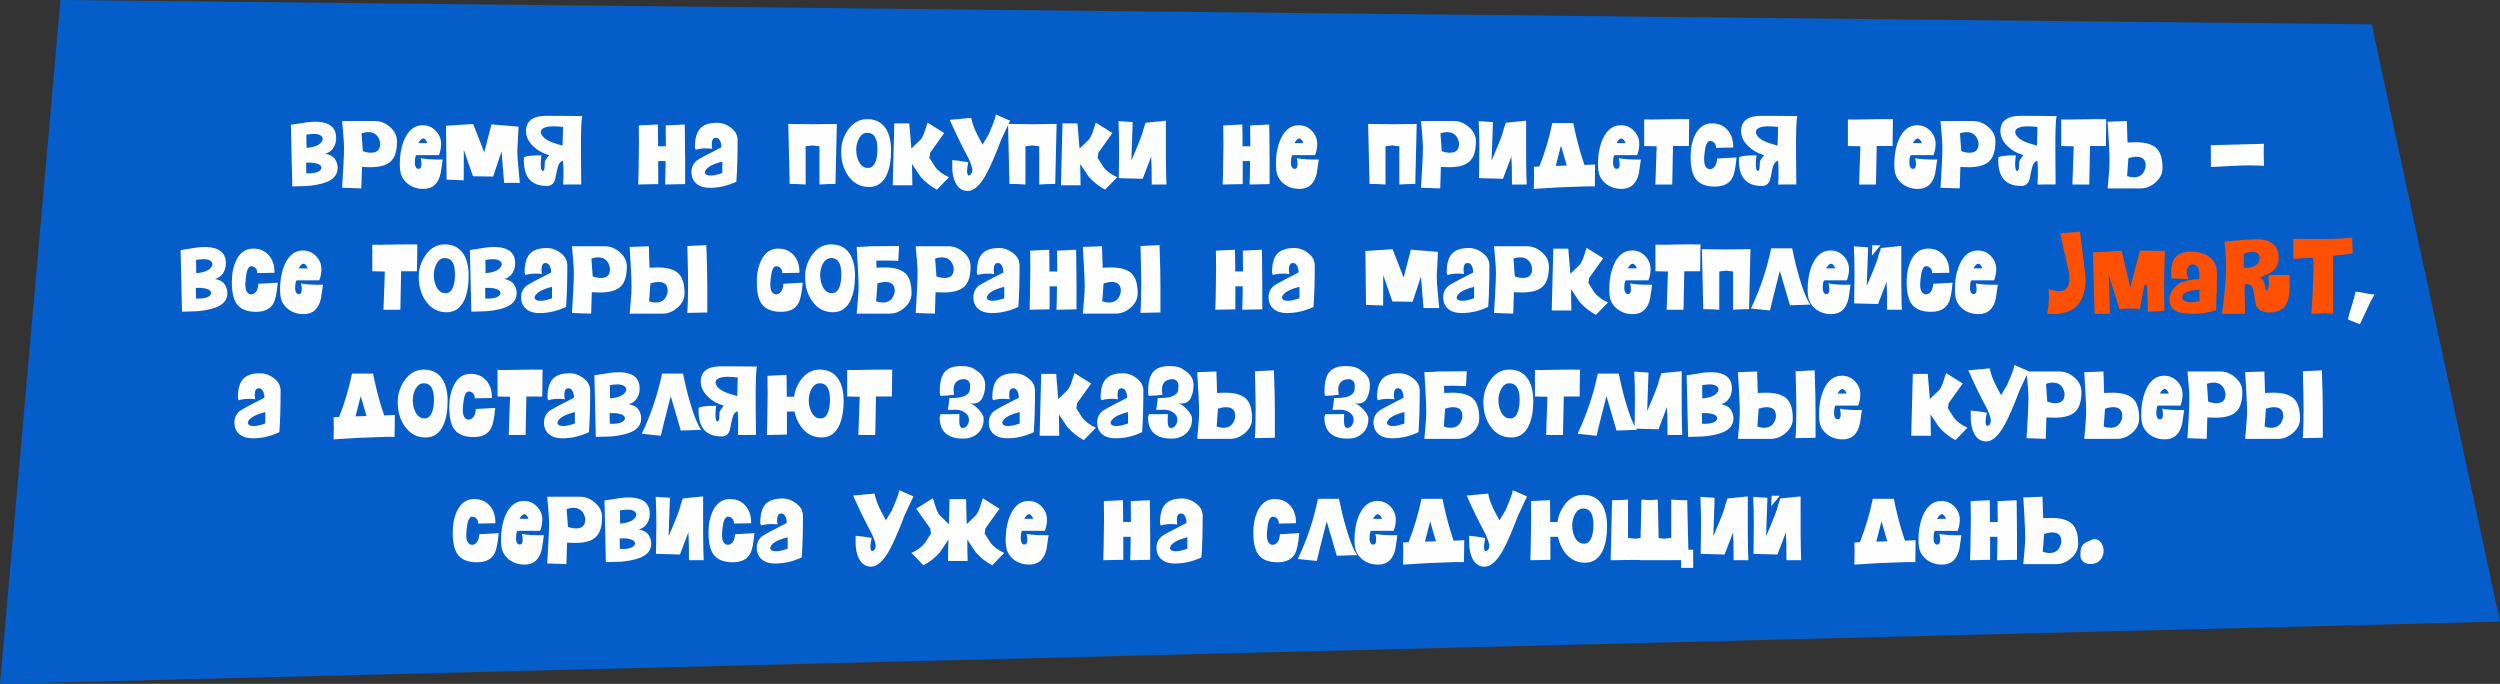
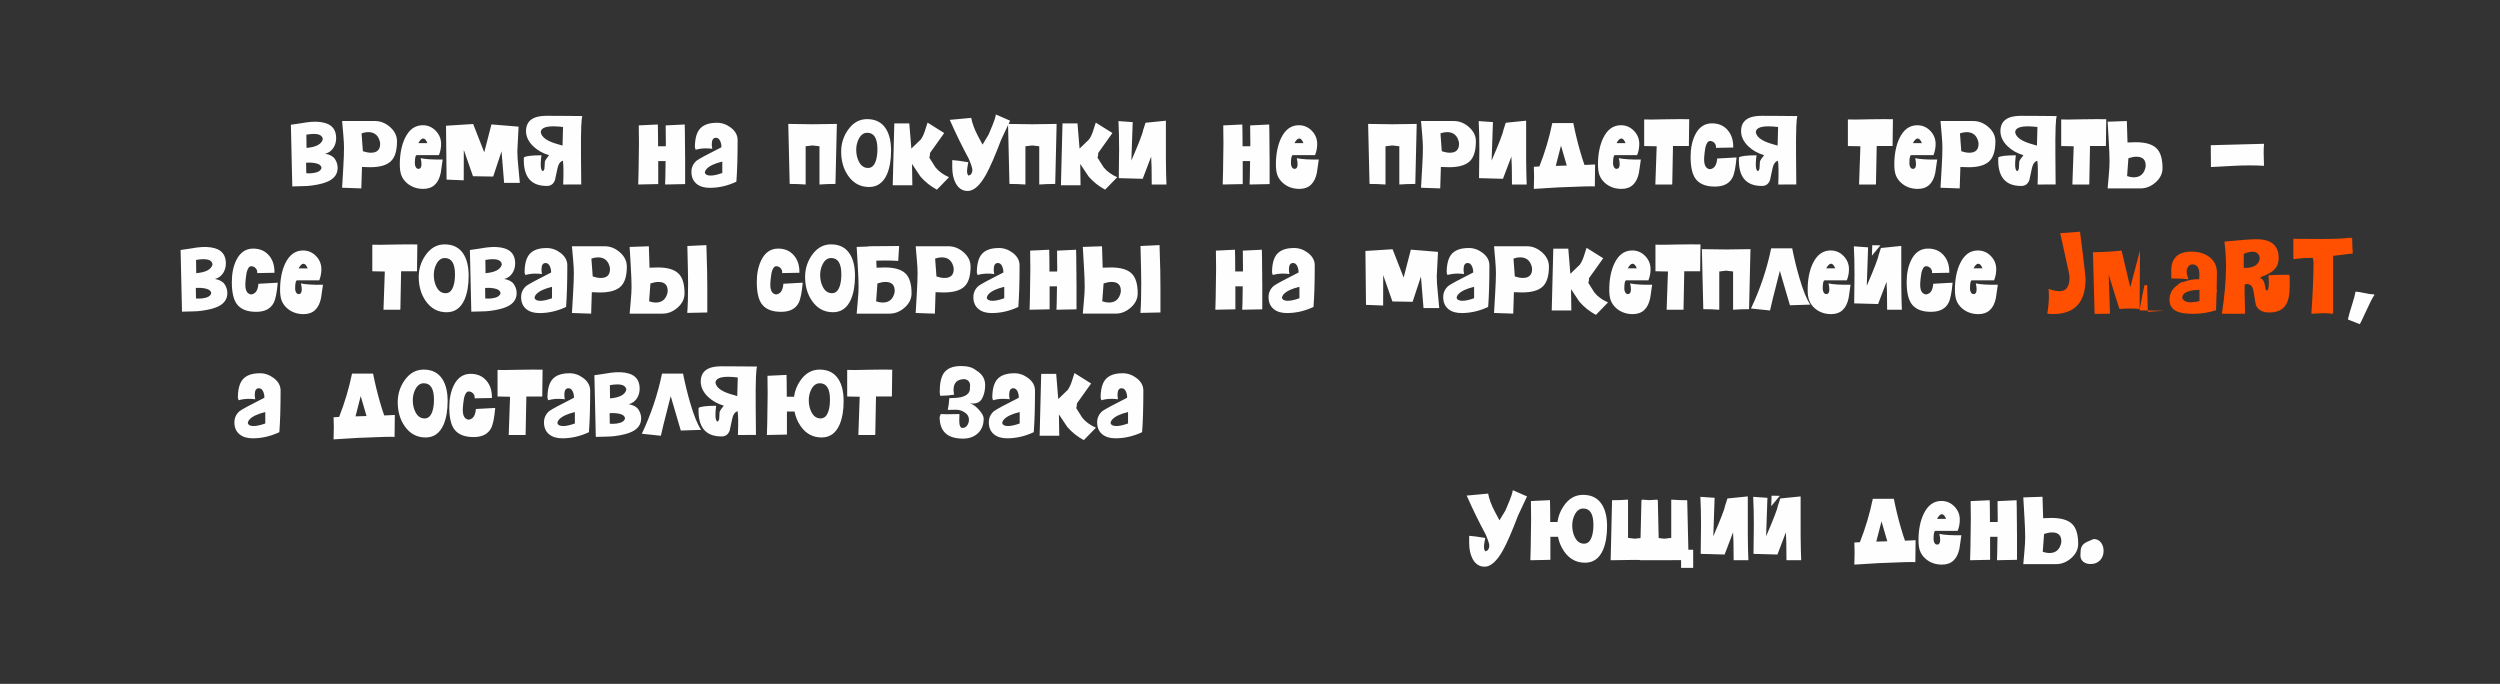
<svg xmlns="http://www.w3.org/2000/svg" xml:space="preserve" width="255.709mm" height="69.952mm" style="shape-rendering:geometricPrecision; text-rendering:geometricPrecision; image-rendering:optimizeQuality; fill-rule:evenodd; clip-rule:evenodd" viewBox="0 0 5011.98 1371.07">
  <rect x="0" y="0" width="5011.98" height="1371.07" fill="#333333" stroke="none" />
  <defs>
    <style type="text/css">  .fil0 {fill:#045DC9} .fil1 {fill:#FEFEFE;fill-rule:nonzero} .fil2 {fill:#FE5000;fill-rule:nonzero}  </style>
  </defs>
  <g id="Слой_x0020_1">
-     <polygon class="fil0" points="5011.98,1246.12 -0,1371.07 121.2,0 4754.96,48.87 " />
    <path class="fil1" d="M652.03 308.17c9.29,1.66 15.74,5.17 19.33,10.54 3.6,5.36 5.45,11.15 5.56,17.34 0.11,12.17 -6.03,21.24 -18.42,27.22 -7.85,3.87 -19.3,6.8 -34.35,8.79 -4.54,0.66 -10.84,1.05 -18.92,1.16l-19.25 0.5 -2.82 -123.63c3.76,-0.44 9.27,-1.24 16.51,-2.41 7.25,-1.16 12.64,-2.02 16.18,-2.57 14.27,-1.88 26.28,-1.38 36.01,1.49 14.49,4.2 21.85,14.11 22.07,29.7 0.11,7.41 -1.66,14 -5.31,19.75 -3.98,6.31 -9.51,10.34 -16.6,12.11zm-38 39.16c4.98,0.33 9.46,0.22 13.44,-0.33 10.07,-1.33 15.76,-4.76 17.09,-10.29 -0.22,-2.32 -1.33,-4.31 -3.32,-5.97 -5.09,-3.76 -14.27,-5.31 -27.55,-4.65l0.33 21.24zm0.16 -77.33l0.33 26.55c19.36,-1.66 30.26,-7.52 32.69,-17.59 -1.11,-9.63 -12.11,-12.61 -33.02,-8.96zm137.52 -27.38c11.06,0 21.21,4.07 30.4,12.2 9.21,8.13 13.8,17.62 13.8,28.46 0,19.03 -4.18,32.44 -12.56,40.24 -8.38,7.8 -22.04,11.7 -41.02,11.7 -4.65,0 -10.18,-0.16 -16.62,-0.5l-1.33 42.98 -38.5 -1.33 2.32 -40.16c1,-16.82 1.49,-30.15 1.49,-39.99 0,-6.86 -0.5,-15.82 -1.49,-26.89l-2.32 -26.72 65.83 0zm-24.18 60.57c6.2,1.99 11.56,2.99 16.1,2.99 13.17,0 19.31,-6.75 18.42,-20.25 -2.88,-14.05 -10.84,-21.08 -23.9,-21.08 -4.09,0 -8.52,0.83 -13.28,2.49l2.65 35.85zm115.83 13.94c9.85,2.1 24.56,2.99 44.14,2.65 -2.43,17.15 -3.71,26 -3.82,26.55 -4.43,21.57 -16.1,32.36 -35.02,32.36 -12.39,0 -23.01,-3.59 -31.86,-10.79 -5.97,-4.98 -10.12,-10.73 -12.45,-17.26 -1.88,-5.31 -2.82,-12.28 -2.82,-20.91 0,-20.36 3.38,-37.78 10.12,-52.27 8.3,-17.59 20.25,-26.39 35.85,-26.39 10.18,0 18.86,3.71 26.05,11.12 7.19,7.41 10.79,16.26 10.79,26.55 0,7.63 -1.44,15.05 -4.32,22.24l-44.47 0c-2.54,0 -3.82,5.59 -3.82,16.76 0,2.54 0.55,4.87 1.66,6.97 1.33,2.54 3.15,3.82 5.48,3.82 4.09,0 6.14,-3.1 6.14,-9.29 0,-3.76 -0.55,-7.8 -1.66,-12.11zm13.44 -30.2c-2.43,-6.2 -5.25,-9.29 -8.46,-9.29 -3.1,0 -6.31,3.1 -9.63,9.29l18.09 0zm114.01 18.42l14.44 -55.93 54.43 4.48c-1.33,25.89 -2.16,42.15 -2.49,48.79 0,8.74 0.66,19.42 1.99,32.03 1.88,19.14 2.88,29.76 2.99,31.86l-31.53 0 -5.14 -63.23 -16.76 50.62 -40.49 -0.66 -18.42 -52.77 -0.16 60.9 -34.35 -1.33 -1.16 -108.03 54.43 -3.48 22.24 56.75zm156.99 -13.44l1 -37.34c-7.44,-0.88 -13.94,-1.33 -19.5,-1.33 -16.43,0.11 -24.81,3.98 -25.14,11.62 0.88,7.19 6.94,13.39 18.17,18.59 5.2,2.43 13.69,5.25 25.47,8.46zm-42.32 19.33c-0.77,6.11 -1.22,11.03 -1.33,14.8 -0.44,9.52 0.72,15.13 3.51,16.79l2.02 -0.5 1.85 -4.01c0.33,-8.52 0.61,-13.33 0.83,-14.44 0.77,-2.55 3.57,-6.81 8.38,-12.81 -12.45,-3.54 -23.04,-9.51 -31.81,-17.92 -9.99,-9.65 -14.77,-20.33 -14.33,-32.08 0.89,-19.17 14.36,-28.79 40.38,-28.9 8.1,-0.11 20.16,-0.05 36.23,0.17 16.07,0.22 28.16,0.33 36.23,0.33 -1,2.99 -1.72,9.96 -2.16,20.94 -0.55,14.16 -0.72,33.55 -0.5,58.14l0.5 58 -36.18 0.17c0.89,-22.6 0.72,-38.5 -0.5,-47.68 -5.42,1.44 -9.07,6.53 -10.95,15.27 -1.11,5.23 -2.77,12.97 -4.98,23.29 -2.88,7.97 -8.24,11.95 -16.1,11.95 -32.53,0.22 -47.96,-18.84 -46.3,-57.14 3.62,-2.79 15.35,-4.23 35.18,-4.34zm287.26 -61.65l0.33 15.93c0,8.19 0.05,14.71 0.16,19.58l0 1.16c0.11,7.52 0.17,11.17 0.17,10.95l0 10.95c0.11,6.64 0.17,9.9 0.17,9.79l0 51.11 -40.16 0.83c0.33,-4.32 0.66,-19.97 1,-46.96l-14.77 0 0 46.13 -40.16 0.83c0.44,-5.86 0.94,-32.58 1.49,-80.16l0 -6.64c-0.11,-3.54 -0.16,-7.19 -0.16,-10.95 0,-6.64 -0.06,-13.55 -0.17,-20.74l38.17 -1.82 0.33 15.88c0,8.16 0.05,14.66 0.16,19.5l0 1.16c0,3.18 0,5.56 0,7.11l15.43 0c0.11,-1.11 0.17,-2.32 0.17,-3.65l0 -6.61c-0.11,-3.51 -0.17,-7.16 -0.17,-10.9 0,-6.61 -0.05,-13.5 -0.16,-20.66l38.17 -1.82zm64.39 -3.48c10.07,0 19.36,3.21 27.88,9.63 9.18,6.97 13.77,15.32 13.77,25.06 0,33.86 -0.83,61.68 -2.49,83.47 -17.48,8.19 -35.24,12.28 -53.27,12.28 -10.95,0 -19.64,-2.54 -26.05,-7.63 -7.19,-5.64 -10.79,-13.78 -10.79,-24.39 0,-8.85 3.43,-16.32 10.29,-22.4 5.42,-3.98 22.02,-12.94 49.78,-26.88 0.22,-3.87 -0.5,-7.86 -2.16,-11.95 -1.99,-4.76 -4.92,-7.13 -8.8,-7.13 -5.53,0 -8.3,4.31 -8.3,12.94 0,3.1 0.33,6.14 1,9.13 -4.43,-0.55 -8.79,-0.83 -13.11,-0.83 -6.97,0 -13.72,0.94 -20.25,2.82 -0.66,-2.21 -1.16,-3.82 -1.49,-4.81 0,-16.48 3.1,-28.6 9.29,-36.34 6.97,-8.63 18.53,-12.94 34.68,-12.94zm10.95 77.83c-15.05,3.65 -25.39,8.41 -31.03,14.27 -2.32,2.43 -3.65,4.98 -3.98,7.63 0.89,4.09 4.76,6.14 11.62,6.14 5.97,0 13.77,-1.72 23.4,-5.15l0 -22.9zm132.26 -75.51l48.62 0.66 48.79 -0.66 -2.82 120.31c-11.17,0 -21.85,0.39 -32.03,1.16l0 -76.67 -13.94 -1.66 -13.77 1.66 0 76.67c-10.18,-0.77 -20.85,-1.16 -32.03,-1.16l-2.82 -120.31zm157.98 -9.62c17.15,0 29.82,6.58 38,19.72 6.75,10.84 10.12,25.31 10.12,43.42 0,18.78 -2.71,34.54 -8.13,47.24 -7.52,17.12 -19.53,25.7 -36.01,25.7 -17.59,0 -31.64,-7.63 -42.15,-22.87 -9.18,-13.36 -13.77,-29.35 -13.77,-47.91 0,-16.13 4.54,-30.67 13.61,-43.59 10.07,-14.47 22.85,-21.71 38.33,-21.71zm1.99 97.91c7.3,0 12.5,-4.81 15.6,-14.44 2.1,-6.31 3.15,-14.1 3.15,-23.4 0,-21.79 -6.8,-32.69 -20.41,-32.69 -7.08,0 -12.72,4.04 -16.93,12.11 -3.43,6.75 -5.15,14 -5.15,21.74 0,8.85 1.72,16.71 5.15,23.57 4.31,8.74 10.51,13.11 18.59,13.11zm88.12 -8.13l0.66 42.81 -39.33 0 3.15 -123.97 30.04 0 4.15 50.45 19.08 -18.42c3.21,-4.65 5.81,-10.07 7.8,-16.26 2.54,-7.74 4.43,-13.55 5.64,-17.42l33.36 20.91 -28.38 39.83c0,3.43 -0.5,6.58 -1.49,9.46 4.09,6.53 8.13,12.94 12.11,19.25 6.42,8.08 15.54,14.77 27.38,20.08l-24.23 24.89c-12.5,-6.64 -23.51,-15.38 -33.02,-26.22l-16.93 -25.39zm196.65 -86.63c-3.87,8.52 -6.86,14.88 -8.96,19.08 -2.99,6.53 -5.97,12.89 -8.96,19.08 -11.95,31.53 -22.07,54.82 -30.37,69.87 -12.28,21.91 -24.5,32.86 -36.67,32.86 -10.84,0 -19.03,-5.48 -24.56,-16.43 -4.31,-8.52 -6.47,-18.86 -6.47,-31.03l0 -14.44c6.75,0.33 17.48,1.77 32.19,4.31l-1.66 8.96c-0.55,3.65 -0.83,6.75 -0.83,9.29 0,4.09 1.05,6.97 3.15,8.63 4.98,-1.55 7.47,-5.42 7.47,-11.62 0,-3.43 -2.43,-10.9 -7.3,-22.4 -13.61,-25.23 -26.28,-51.17 -38,-77.83l42.98 -3.98c2.1,11.17 6.64,23.34 13.61,36.51l9.13 17.09 12.11 -20.08c4.65,-11.06 7.41,-17.7 8.3,-19.91 3.21,-7.63 5.31,-14.44 6.31,-20.41l28.54 12.45zm-4.15 6.47l48.62 0.66 48.79 -0.66 -2.82 120.31c-11.17,0 -21.85,0.39 -32.03,1.16l0 -76.67 -13.94 -1.66 -13.77 1.66 0 76.67c-10.18,-0.77 -20.85,-1.16 -32.03,-1.16l-2.82 -120.31zm144.71 80.16l0.66 42.81 -39.33 0 3.15 -123.97 30.04 0 4.15 50.45 19.08 -18.42c3.21,-4.65 5.81,-10.07 7.8,-16.26 2.54,-7.74 4.43,-13.55 5.64,-17.42l33.36 20.91 -28.38 39.83c0,3.43 -0.5,6.58 -1.49,9.46 4.09,6.53 8.13,12.94 12.11,19.25 6.42,8.08 15.54,14.77 27.38,20.08l-24.23 24.89c-12.5,-6.64 -23.51,-15.38 -33.02,-26.22l-16.93 -25.39zm76.67 -85.8l28.54 1.99 -2.66 77.17c14.94,-34.63 22.79,-54.98 23.57,-61.07 0.55,-2.21 2.16,-7.13 4.81,-14.77l40.82 -4.15c-0.33,61.51 0.05,104.16 1.16,127.95l-29.54 0c0,-27.88 -0.39,-46.52 -1.16,-55.93l-16.93 44.48 -47.96 -1.33 0.66 -58.08c0,-20.91 -0.44,-39.66 -1.33,-56.26zm302.2 6.8l0.33 15.93c0,8.19 0.05,14.71 0.16,19.58l0 1.16c0.11,7.52 0.17,11.17 0.17,10.95l0 10.95c0.11,6.64 0.17,9.9 0.17,9.79l0 51.11 -40.16 0.83c0.33,-4.32 0.66,-19.97 1,-46.96l-14.77 0 0 46.13 -40.16 0.83c0.44,-5.86 0.94,-32.58 1.49,-80.16l0 -6.64c-0.11,-3.54 -0.16,-7.19 -0.16,-10.95 0,-6.64 -0.06,-13.55 -0.17,-20.74l38.17 -1.82 0.33 15.88c0,8.16 0.05,14.66 0.16,19.5l0 1.16c0,3.18 0,5.56 0,7.11l15.43 0c0.11,-1.11 0.17,-2.32 0.17,-3.65l0 -6.61c-0.11,-3.51 -0.17,-7.16 -0.17,-10.9 0,-6.61 -0.05,-13.5 -0.16,-20.66l38.17 -1.82zm55.26 67.54c9.85,2.1 24.56,2.99 44.14,2.65 -2.43,17.15 -3.71,26 -3.82,26.55 -4.43,21.57 -16.1,32.36 -35.02,32.36 -12.39,0 -23.01,-3.59 -31.86,-10.79 -5.97,-4.98 -10.12,-10.73 -12.45,-17.26 -1.88,-5.31 -2.82,-12.28 -2.82,-20.91 0,-20.36 3.38,-37.78 10.12,-52.27 8.3,-17.59 20.25,-26.39 35.85,-26.39 10.18,0 18.86,3.71 26.05,11.12 7.19,7.41 10.79,16.26 10.79,26.55 0,7.63 -1.44,15.05 -4.32,22.24l-44.47 0c-2.54,0 -3.82,5.59 -3.82,16.76 0,2.54 0.55,4.87 1.66,6.97 1.33,2.54 3.15,3.82 5.48,3.82 4.09,0 6.14,-3.1 6.14,-9.29 0,-3.76 -0.55,-7.8 -1.66,-12.11zm13.44 -30.2c-2.43,-6.2 -5.25,-9.29 -8.46,-9.29 -3.1,0 -6.31,3.1 -9.63,9.29l18.09 0zm129.61 -38.5l48.62 0.66 48.79 -0.66 -2.82 120.31c-11.17,0 -21.85,0.39 -32.03,1.16l0 -76.67 -13.94 -1.66 -13.77 1.66 0 76.67c-10.18,-0.77 -20.85,-1.16 -32.03,-1.16l-2.82 -120.31zm171.87 -5.81c11.06,0 21.21,4.07 30.4,12.2 9.21,8.13 13.8,17.62 13.8,28.46 0,19.03 -4.18,32.44 -12.56,40.24 -8.38,7.8 -22.04,11.7 -41.02,11.7 -4.65,0 -10.18,-0.16 -16.62,-0.5l-1.33 42.98 -38.5 -1.33 2.32 -40.16c1,-16.82 1.49,-30.15 1.49,-39.99 0,-6.86 -0.5,-15.82 -1.49,-26.89l-2.32 -26.72 65.83 0zm-24.18 60.57c6.2,1.99 11.56,2.99 16.1,2.99 13.17,0 19.31,-6.75 18.42,-20.25 -2.88,-14.05 -10.84,-21.08 -23.9,-21.08 -4.09,0 -8.52,0.83 -13.28,2.49l2.65 35.85zm74.01 -60.41l28.54 1.99 -2.66 77.17c14.94,-34.63 22.79,-54.98 23.57,-61.07 0.55,-2.21 2.16,-7.13 4.81,-14.77l40.82 -4.15c-0.33,61.51 0.05,104.16 1.16,127.95l-29.54 0c0,-27.88 -0.39,-46.52 -1.16,-55.93l-16.93 44.48 -47.96 -1.33 0.66 -58.08c0,-20.91 -0.44,-39.66 -1.33,-56.26zm121.64 90.94c11.17,-28.32 19.8,-57.31 25.89,-86.96l42.15 0c4.09,20.58 8.85,40.1 14.27,58.58 2.77,9.63 5.48,18.09 8.13,25.39l21.24 -1 -0.5 43.98c-3.87,-0.22 -10.79,-0.22 -20.74,0 -2.88,0.11 -20.47,0.77 -52.77,1.99 -27.88,1.55 -44.14,2.54 -48.79,2.99 0.33,-9.51 0.5,-17.92 0.5,-25.22 0,-7.3 -0.17,-13.66 -0.5,-19.08l11.12 -0.66zm43.31 -41.82c-4.09,16.04 -7.58,29.59 -10.45,40.66l22.07 -0.66 -11.62 -39.99zm116 25.23c9.85,2.1 24.56,2.99 44.14,2.65 -2.43,17.15 -3.71,26 -3.82,26.55 -4.43,21.57 -16.1,32.36 -35.02,32.36 -12.39,0 -23.01,-3.59 -31.86,-10.79 -5.97,-4.98 -10.12,-10.73 -12.45,-17.26 -1.88,-5.31 -2.82,-12.28 -2.82,-20.91 0,-20.36 3.38,-37.78 10.12,-52.27 8.3,-17.59 20.25,-26.39 35.85,-26.39 10.18,0 18.86,3.71 26.05,11.12 7.19,7.41 10.79,16.26 10.79,26.55 0,7.63 -1.44,15.05 -4.32,22.24l-44.47 0c-2.54,0 -3.82,5.59 -3.82,16.76 0,2.54 0.55,4.87 1.66,6.97 1.33,2.54 3.15,3.82 5.48,3.82 4.09,0 6.14,-3.1 6.14,-9.29 0,-3.76 -0.55,-7.8 -1.66,-12.11zm13.44 -30.2c-2.43,-6.2 -5.25,-9.29 -8.46,-9.29 -3.1,0 -6.31,3.1 -9.63,9.29l18.09 0zm62.4 6.31l-25.06 -0.5 0 -53.27c4.87,0.11 10.18,0.17 15.93,0.17 6.2,0 15.27,-0.17 27.22,-0.5 14.05,-0.22 23.07,-0.33 27.05,-0.33l20.08 0.16c0,5.97 -0.11,14.94 -0.33,26.88 -0.22,11.95 -0.33,20.91 -0.33,26.89l-31.86 0 -1.49 76.67 -1 0.5 -32.86 0 2.66 -76.67zm95.25 21.91c-1,14.94 2.82,22.96 11.45,24.06 8.85,-1 13.72,-8.13 14.6,-21.41l38.83 -2.16c-1.77,20.02 -4.54,33.58 -8.3,40.66 -6.2,11.84 -17.92,17.76 -35.18,17.76 -18.59,0 -31.7,-5.53 -39.33,-16.59 -6.2,-9.18 -9.29,-23.57 -9.29,-43.15 0,-16.82 2.93,-31.31 8.79,-43.48 7.63,-15.71 18.98,-23.56 34.02,-23.56 13.28,0 23.79,4.54 31.53,13.61 7.41,8.52 11.12,19.53 11.12,33.02l0 1.83 -34.68 0.66 0.17 -1.82c0,-3.21 -1.19,-6 -3.57,-8.38 -2.38,-2.38 -5.17,-3.57 -8.38,-3.57 -4.2,0 -7.36,4.43 -9.46,13.28 -1.33,8.52 -2.1,14.94 -2.32,19.25zm147.2 -23.23l1 -37.34c-7.44,-0.88 -13.94,-1.33 -19.5,-1.33 -16.43,0.11 -24.81,3.98 -25.14,11.62 0.88,7.19 6.94,13.39 18.17,18.59 5.2,2.43 13.69,5.25 25.47,8.46zm-42.32 19.33c-0.77,6.11 -1.22,11.03 -1.33,14.8 -0.44,9.52 0.72,15.13 3.51,16.79l2.02 -0.5 1.85 -4.01c0.33,-8.52 0.61,-13.33 0.83,-14.44 0.77,-2.55 3.57,-6.81 8.38,-12.81 -12.45,-3.54 -23.04,-9.51 -31.81,-17.92 -9.99,-9.65 -14.77,-20.33 -14.33,-32.08 0.89,-19.17 14.36,-28.79 40.38,-28.9 8.1,-0.11 20.16,-0.05 36.23,0.17 16.07,0.22 28.16,0.33 36.23,0.33 -1,2.99 -1.72,9.96 -2.16,20.94 -0.55,14.16 -0.72,33.55 -0.5,58.14l0.5 58 -36.18 0.17c0.89,-22.6 0.72,-38.5 -0.5,-47.68 -5.42,1.44 -9.07,6.53 -10.95,15.27 -1.11,5.23 -2.77,12.97 -4.98,23.29 -2.88,7.97 -8.24,11.95 -16.1,11.95 -32.53,0.22 -47.96,-18.84 -46.3,-57.14 3.62,-2.79 15.35,-4.23 35.18,-4.34zm208.27 -18l-25.06 -0.5 0 -53.27c4.87,0.11 10.18,0.17 15.93,0.17 6.2,0 15.27,-0.17 27.22,-0.5 14.05,-0.22 23.07,-0.33 27.05,-0.33l20.08 0.16c0,5.97 -0.11,14.94 -0.33,26.88 -0.22,11.95 -0.33,20.91 -0.33,26.89l-31.86 0 -1.49 76.67 -1 0.5 -32.86 0 2.66 -76.67zm109.86 23.9c9.85,2.1 24.56,2.99 44.14,2.65 -2.43,17.15 -3.71,26 -3.82,26.55 -4.43,21.57 -16.1,32.36 -35.02,32.36 -12.39,0 -23.01,-3.59 -31.86,-10.79 -5.97,-4.98 -10.12,-10.73 -12.45,-17.26 -1.88,-5.31 -2.82,-12.28 -2.82,-20.91 0,-20.36 3.38,-37.78 10.12,-52.27 8.3,-17.59 20.25,-26.39 35.85,-26.39 10.18,0 18.86,3.71 26.05,11.12 7.19,7.41 10.79,16.26 10.79,26.55 0,7.63 -1.44,15.05 -4.32,22.24l-44.47 0c-2.54,0 -3.82,5.59 -3.82,16.76 0,2.54 0.55,4.87 1.66,6.97 1.33,2.54 3.15,3.82 5.48,3.82 4.09,0 6.14,-3.1 6.14,-9.29 0,-3.76 -0.55,-7.8 -1.66,-12.11zm13.44 -30.2c-2.43,-6.2 -5.25,-9.29 -8.46,-9.29 -3.1,0 -6.31,3.1 -9.63,9.29l18.09 0zm103.17 -44.31c11.06,0 21.21,4.07 30.4,12.2 9.21,8.13 13.8,17.62 13.8,28.46 0,19.03 -4.18,32.44 -12.56,40.24 -8.38,7.8 -22.04,11.7 -41.02,11.7 -4.65,0 -10.18,-0.16 -16.62,-0.5l-1.33 42.98 -38.5 -1.33 2.32 -40.16c1,-16.82 1.49,-30.15 1.49,-39.99 0,-6.86 -0.5,-15.82 -1.49,-26.89l-2.32 -26.72 65.83 0zm-24.18 60.57c6.2,1.99 11.56,2.99 16.1,2.99 13.17,0 19.31,-6.75 18.42,-20.25 -2.88,-14.05 -10.84,-21.08 -23.9,-21.08 -4.09,0 -8.52,0.83 -13.28,2.49l2.65 35.85zm151.68 -11.29l1 -37.34c-7.44,-0.88 -13.94,-1.33 -19.5,-1.33 -16.43,0.11 -24.81,3.98 -25.14,11.62 0.88,7.19 6.94,13.39 18.17,18.59 5.2,2.43 13.69,5.25 25.47,8.46zm-42.32 19.33c-0.77,6.11 -1.22,11.03 -1.33,14.8 -0.44,9.52 0.72,15.13 3.51,16.79l2.02 -0.5 1.85 -4.01c0.33,-8.52 0.61,-13.33 0.83,-14.44 0.77,-2.55 3.57,-6.81 8.38,-12.81 -12.45,-3.54 -23.04,-9.51 -31.81,-17.92 -9.99,-9.65 -14.77,-20.33 -14.33,-32.08 0.89,-19.17 14.36,-28.79 40.38,-28.9 8.1,-0.11 20.16,-0.05 36.23,0.17 16.07,0.22 28.16,0.33 36.23,0.33 -1,2.99 -1.72,9.96 -2.16,20.94 -0.55,14.16 -0.72,33.55 -0.5,58.14l0.5 58 -36.18 0.17c0.89,-22.6 0.72,-38.5 -0.5,-47.68 -5.42,1.44 -9.07,6.53 -10.95,15.27 -1.11,5.23 -2.77,12.97 -4.98,23.29 -2.88,7.97 -8.24,11.95 -16.1,11.95 -32.53,0.22 -47.96,-18.84 -46.3,-57.14 3.62,-2.79 15.35,-4.23 35.18,-4.34zm116 -18l-25.06 -0.5 0 -53.27c4.87,0.11 10.18,0.17 15.93,0.17 6.2,0 15.27,-0.17 27.22,-0.5 14.05,-0.22 23.07,-0.33 27.05,-0.33l20.08 0.16c0,5.97 -0.11,14.94 -0.33,26.88 -0.22,11.95 -0.33,20.91 -0.33,26.89l-31.86 0 -1.49 76.67 -1 0.5 -32.86 0 2.66 -76.67zm109.69 23.9l-2.65 35.85c4.76,1.66 9.18,2.49 13.28,2.49 13.06,0 21.02,-7.03 23.9,-21.08 0.89,-13.5 -5.25,-20.25 -18.42,-20.25 -4.54,0 -9.9,1 -16.1,2.99zm24.15 60.57l-65.8 0 2.32 -26.72c1,-11.06 1.49,-20.03 1.49,-26.88 0,-9.85 -0.5,-23.18 -1.49,-39.99l-2.32 -40.16 38.5 -1.33 1.33 42.98c6.44,-0.33 11.98,-0.5 16.62,-0.5 18.97,0 32.64,3.9 41.02,11.7 8.38,7.8 12.56,21.21 12.56,40.24 0,10.84 -4.59,20.33 -13.8,28.46 -9.18,8.13 -19.33,12.2 -30.43,12.2zm247.68 -89.45l-106.71 2.82 0.33 43.81c14.27,-0.77 29.7,-1.61 46.3,-2.49 22.57,-1.11 42.59,-1.11 60.07,0 -0.44,-9.51 -0.66,-17.87 -0.66,-25.06 0,-7.3 0.22,-13.66 0.66,-19.08zm-4107.94 271c9.29,1.66 15.74,5.17 19.33,10.54 3.6,5.36 5.45,11.15 5.56,17.34 0.11,12.17 -6.03,21.24 -18.42,27.22 -7.85,3.87 -19.3,6.8 -34.35,8.79 -4.54,0.66 -10.84,1.05 -18.92,1.16l-19.25 0.5 -2.82 -123.63c3.76,-0.44 9.27,-1.24 16.51,-2.41 7.25,-1.16 12.64,-2.02 16.18,-2.57 14.27,-1.88 26.28,-1.38 36.01,1.49 14.49,4.2 21.85,14.11 22.07,29.7 0.11,7.41 -1.66,14 -5.31,19.75 -3.98,6.31 -9.51,10.34 -16.6,12.11zm-38 39.16c4.98,0.33 9.46,0.22 13.44,-0.33 10.07,-1.33 15.76,-4.76 17.09,-10.29 -0.22,-2.32 -1.33,-4.31 -3.32,-5.97 -5.09,-3.76 -14.27,-5.31 -27.55,-4.65l0.33 21.24zm0.16 -77.33l0.33 26.55c19.36,-1.66 30.26,-7.52 32.69,-17.59 -1.11,-9.63 -12.11,-12.61 -33.02,-8.96zm98.91 45.14c-1,14.94 2.82,22.96 11.45,24.06 8.85,-1 13.72,-8.13 14.6,-21.41l38.83 -2.16c-1.77,20.02 -4.54,33.58 -8.3,40.66 -6.2,11.84 -17.92,17.76 -35.18,17.76 -18.59,0 -31.7,-5.53 -39.33,-16.59 -6.2,-9.18 -9.29,-23.57 -9.29,-43.15 0,-16.82 2.93,-31.31 8.79,-43.48 7.63,-15.71 18.98,-23.56 34.02,-23.56 13.28,0 23.79,4.54 31.53,13.61 7.41,8.52 11.12,19.53 11.12,33.02l0 1.83 -34.68 0.66 0.17 -1.82c0,-3.21 -1.19,-6 -3.57,-8.38 -2.38,-2.38 -5.17,-3.57 -8.38,-3.57 -4.2,0 -7.36,4.43 -9.46,13.28 -1.33,8.52 -2.1,14.94 -2.32,19.25zm111.35 1.99c9.85,2.1 24.56,2.99 44.14,2.65 -2.43,17.15 -3.71,26 -3.82,26.55 -4.43,21.57 -16.1,32.36 -35.02,32.36 -12.39,0 -23.01,-3.59 -31.86,-10.79 -5.97,-4.98 -10.12,-10.73 -12.45,-17.26 -1.88,-5.31 -2.82,-12.28 -2.82,-20.91 0,-20.36 3.38,-37.78 10.12,-52.27 8.3,-17.59 20.25,-26.39 35.85,-26.39 10.18,0 18.86,3.71 26.05,11.12 7.19,7.41 10.79,16.26 10.79,26.55 0,7.63 -1.44,15.05 -4.32,22.24l-44.47 0c-2.54,0 -3.82,5.59 -3.82,16.76 0,2.54 0.55,4.87 1.66,6.97 1.33,2.54 3.15,3.82 5.48,3.82 4.09,0 6.14,-3.1 6.14,-9.29 0,-3.76 -0.55,-7.8 -1.66,-12.11zm13.44 -30.2c-2.43,-6.2 -5.25,-9.29 -8.46,-9.29 -3.1,0 -6.31,3.1 -9.63,9.29l18.09 0zm154.67 6.31l-25.06 -0.5 0 -53.27c4.87,0.11 10.18,0.17 15.93,0.17 6.2,0 15.27,-0.17 27.22,-0.5 14.05,-0.22 23.07,-0.33 27.05,-0.33l20.08 0.16c0,5.97 -0.11,14.94 -0.33,26.88 -0.22,11.95 -0.33,20.91 -0.33,26.89l-31.86 0 -1.49 76.67 -1 0.5 -32.86 0 2.66 -76.67zm119.98 -54.43c17.15,0 29.82,6.58 38,19.72 6.75,10.84 10.12,25.31 10.12,43.42 0,18.78 -2.71,34.54 -8.13,47.24 -7.52,17.12 -19.53,25.7 -36.01,25.7 -17.59,0 -31.64,-7.63 -42.15,-22.87 -9.18,-13.36 -13.77,-29.35 -13.77,-47.91 0,-16.13 4.54,-30.67 13.61,-43.59 10.07,-14.47 22.85,-21.71 38.33,-21.71zm1.99 97.91c7.3,0 12.5,-4.81 15.6,-14.44 2.1,-6.31 3.15,-14.1 3.15,-23.4 0,-21.79 -6.8,-32.69 -20.41,-32.69 -7.08,0 -12.72,4.04 -16.93,12.11 -3.43,6.75 -5.15,14 -5.15,21.74 0,8.85 1.72,16.71 5.15,23.57 4.31,8.74 10.51,13.11 18.59,13.11zm117.49 -28.54c9.29,1.66 15.74,5.17 19.33,10.54 3.6,5.36 5.45,11.15 5.56,17.34 0.11,12.17 -6.03,21.24 -18.42,27.22 -7.85,3.87 -19.3,6.8 -34.35,8.79 -4.54,0.66 -10.84,1.05 -18.92,1.16l-19.25 0.5 -2.82 -123.63c3.76,-0.44 9.27,-1.24 16.51,-2.41 7.25,-1.16 12.64,-2.02 16.18,-2.57 14.27,-1.88 26.28,-1.38 36.01,1.49 14.49,4.2 21.85,14.11 22.07,29.7 0.11,7.41 -1.66,14 -5.31,19.75 -3.98,6.31 -9.51,10.34 -16.6,12.11zm-38 39.16c4.98,0.33 9.46,0.22 13.44,-0.33 10.07,-1.33 15.76,-4.76 17.09,-10.29 -0.22,-2.32 -1.33,-4.31 -3.32,-5.97 -5.09,-3.76 -14.27,-5.31 -27.55,-4.65l0.33 21.24zm0.16 -77.33l0.33 26.55c19.36,-1.66 30.26,-7.52 32.69,-17.59 -1.11,-9.63 -12.11,-12.61 -33.02,-8.96zm122.64 -23.9c10.07,0 19.36,3.21 27.88,9.63 9.18,6.97 13.77,15.32 13.77,25.06 0,33.86 -0.83,61.68 -2.49,83.47 -17.48,8.19 -35.24,12.28 -53.27,12.28 -10.95,0 -19.64,-2.54 -26.05,-7.63 -7.19,-5.64 -10.79,-13.78 -10.79,-24.39 0,-8.85 3.43,-16.32 10.29,-22.4 5.42,-3.98 22.02,-12.94 49.78,-26.88 0.22,-3.87 -0.5,-7.86 -2.16,-11.95 -1.99,-4.76 -4.92,-7.13 -8.8,-7.13 -5.53,0 -8.3,4.31 -8.3,12.94 0,3.1 0.33,6.14 1,9.13 -4.43,-0.55 -8.79,-0.83 -13.11,-0.83 -6.97,0 -13.72,0.94 -20.25,2.82 -0.66,-2.21 -1.16,-3.82 -1.49,-4.81 0,-16.48 3.1,-28.6 9.29,-36.34 6.97,-8.63 18.53,-12.94 34.68,-12.94zm10.95 77.83c-15.05,3.65 -25.39,8.41 -31.03,14.27 -2.32,2.43 -3.65,4.98 -3.98,7.63 0.89,4.09 4.76,6.14 11.62,6.14 5.97,0 13.77,-1.72 23.4,-5.15l0 -22.9zm105.82 -81.32c11.06,0 21.21,4.07 30.4,12.2 9.21,8.13 13.8,17.62 13.8,28.46 0,19.03 -4.18,32.44 -12.56,40.24 -8.38,7.8 -22.04,11.7 -41.02,11.7 -4.65,0 -10.18,-0.16 -16.62,-0.5l-1.33 42.98 -38.5 -1.33 2.32 -40.16c1,-16.82 1.49,-30.15 1.49,-39.99 0,-6.86 -0.5,-15.82 -1.49,-26.89l-2.32 -26.72 65.83 0zm-24.18 60.57c6.2,1.99 11.56,2.99 16.1,2.99 13.17,0 19.31,-6.75 18.42,-20.25 -2.88,-14.05 -10.84,-21.08 -23.9,-21.08 -4.09,0 -8.52,0.83 -13.28,2.49l2.65 35.85zm115.67 13.94l-2.65 35.85c4.76,1.66 9.18,2.49 13.28,2.49 13.06,0 21.02,-7.03 23.9,-21.08 0.89,-13.5 -5.25,-20.25 -18.42,-20.25 -4.54,0 -9.9,1 -16.1,2.99zm24.15 60.57l-65.8 0 2.32 -26.72c1,-11.06 1.49,-20.03 1.49,-26.88 0,-9.85 -0.5,-23.18 -1.49,-39.99l-2.32 -40.16 38.5 -1.33 1.33 42.98c6.44,-0.33 11.98,-0.5 16.62,-0.5 18.97,0 32.64,3.9 41.02,11.7 8.38,7.8 12.56,21.21 12.56,40.24 0,10.84 -4.59,20.33 -13.8,28.46 -9.18,8.13 -19.33,12.2 -30.43,12.2zm88.04 -137.41l1.49 52.27c0.22,22.02 0.33,32.53 0.33,31.53l0 51.28 -40.16 0.83c1.11,-13.94 1.66,-33.74 1.66,-59.41 0,-12.06 -0.5,-36.95 -1.49,-74.68l38.17 -1.82zm128.28 74.84c-1,14.94 2.82,22.96 11.45,24.06 8.85,-1 13.72,-8.13 14.6,-21.41l38.83 -2.16c-1.77,20.02 -4.54,33.58 -8.3,40.66 -6.2,11.84 -17.92,17.76 -35.18,17.76 -18.59,0 -31.7,-5.53 -39.33,-16.59 -6.2,-9.18 -9.29,-23.57 -9.29,-43.15 0,-16.82 2.93,-31.31 8.79,-43.48 7.63,-15.71 18.98,-23.56 34.02,-23.56 13.28,0 23.79,4.54 31.53,13.61 7.41,8.52 11.12,19.53 11.12,33.02l0 1.83 -34.68 0.66 0.17 -1.82c0,-3.21 -1.19,-6 -3.57,-8.38 -2.38,-2.38 -5.17,-3.57 -8.38,-3.57 -4.2,0 -7.36,4.43 -9.46,13.28 -1.33,8.52 -2.1,14.94 -2.32,19.25z" />
    <path class="fil1" d="M1665.99 489.88c17.15,0 29.82,6.58 38,19.72 6.75,10.84 10.12,25.31 10.12,43.42 0,18.78 -2.71,34.54 -8.13,47.24 -7.52,17.12 -19.53,25.7 -36.01,25.7 -17.59,0 -31.64,-7.63 -42.15,-22.87 -9.18,-13.36 -13.77,-29.35 -13.77,-47.91 0,-16.13 4.54,-30.67 13.61,-43.59 10.07,-14.47 22.85,-21.71 38.33,-21.71zm1.99 97.91c7.3,0 12.5,-4.81 15.6,-14.44 2.1,-6.31 3.15,-14.1 3.15,-23.4 0,-21.79 -6.8,-32.69 -20.41,-32.69 -7.08,0 -12.72,4.04 -16.93,12.11 -3.43,6.75 -5.15,14 -5.15,21.74 0,8.85 1.72,16.71 5.15,23.57 4.31,8.74 10.51,13.11 18.59,13.11zm134.59 -94.59l-1.82 29.87c-8.63,-0.55 -17.31,-0.83 -26.05,-0.83 -5.97,0 -11.95,0.11 -17.92,0.33l0.5 14.11c6.44,-0.33 11.98,-0.5 16.62,-0.5 18.97,0 32.64,3.9 41.02,11.7 8.38,7.8 12.56,21.21 12.56,40.24 0,10.84 -4.59,20.33 -13.8,28.46 -9.18,8.13 -19.33,12.2 -30.43,12.2l-65.8 0 2.32 -26.72c1,-11.06 1.49,-20.03 1.49,-26.88 0,-9.85 -0.5,-23.18 -1.49,-39.99l-2.32 -40.16 23.4 -0.83 0 -0.5 57.25 -0.5 4.48 0zm-46.13 110.86c4.76,1.66 9.18,2.49 13.28,2.49 13.06,0 21.02,-7.03 23.9,-21.08 0.89,-13.5 -5.25,-20.25 -18.42,-20.25 -4.54,0 -9.9,1 -16.1,2.99l-2.65 35.85zm145.15 -110.36c11.06,0 21.21,4.07 30.4,12.2 9.21,8.13 13.8,17.62 13.8,28.46 0,19.03 -4.18,32.44 -12.56,40.24 -8.38,7.8 -22.04,11.7 -41.02,11.7 -4.65,0 -10.18,-0.16 -16.62,-0.5l-1.33 42.98 -38.5 -1.33 2.32 -40.16c1,-16.82 1.49,-30.15 1.49,-39.99 0,-6.86 -0.5,-15.82 -1.49,-26.89l-2.32 -26.72 65.83 0zm-24.18 60.57c6.2,1.99 11.56,2.99 16.1,2.99 13.17,0 19.31,-6.75 18.42,-20.25 -2.88,-14.05 -10.84,-21.08 -23.9,-21.08 -4.09,0 -8.52,0.83 -13.28,2.49l2.65 35.85zm124.96 -57.09c10.07,0 19.36,3.21 27.88,9.63 9.18,6.97 13.77,15.32 13.77,25.06 0,33.86 -0.83,61.68 -2.49,83.47 -17.48,8.19 -35.24,12.28 -53.27,12.28 -10.95,0 -19.64,-2.54 -26.05,-7.63 -7.19,-5.64 -10.79,-13.78 -10.79,-24.39 0,-8.85 3.43,-16.32 10.29,-22.4 5.42,-3.98 22.02,-12.94 49.78,-26.88 0.22,-3.87 -0.5,-7.86 -2.16,-11.95 -1.99,-4.76 -4.92,-7.13 -8.8,-7.13 -5.53,0 -8.3,4.31 -8.3,12.94 0,3.1 0.33,6.14 1,9.13 -4.43,-0.55 -8.79,-0.83 -13.11,-0.83 -6.97,0 -13.72,0.94 -20.25,2.82 -0.66,-2.21 -1.16,-3.82 -1.49,-4.81 0,-16.48 3.1,-28.6 9.29,-36.34 6.97,-8.63 18.53,-12.94 34.68,-12.94zm10.95 77.83c-15.05,3.65 -25.39,8.41 -31.03,14.27 -2.32,2.43 -3.65,4.98 -3.98,7.63 0.89,4.09 4.76,6.14 11.62,6.14 5.97,0 13.77,-1.72 23.4,-5.15l0 -22.9zm144.04 -74.35l0.33 15.93c0,8.19 0.05,14.71 0.16,19.58l0 1.16c0.11,7.52 0.17,11.17 0.17,10.95l0 10.95c0.11,6.64 0.17,9.9 0.17,9.79l0 51.11 -40.16 0.83c0.33,-4.32 0.66,-19.97 1,-46.96l-14.77 0 0 46.13 -40.16 0.83c0.44,-5.86 0.94,-32.58 1.49,-80.16l0 -6.64c-0.11,-3.54 -0.16,-7.19 -0.16,-10.95 0,-6.64 -0.06,-13.55 -0.17,-20.74l38.17 -1.82 0.33 15.88c0,8.16 0.05,14.66 0.16,19.5l0 1.16c0,3.18 0,5.56 0,7.11l15.43 0c0.11,-1.11 0.17,-2.32 0.17,-3.65l0 -6.61c-0.11,-3.51 -0.17,-7.16 -0.17,-10.9 0,-6.61 -0.05,-13.5 -0.16,-20.66l38.17 -1.82zm55.09 67.54l-2.65 35.85c4.76,1.66 9.18,2.49 13.28,2.49 13.06,0 21.02,-7.03 23.9,-21.08 0.89,-13.5 -5.25,-20.25 -18.42,-20.25 -4.54,0 -9.9,1 -16.1,2.99zm24.15 60.57l-65.8 0 2.32 -26.72c1,-11.06 1.49,-20.03 1.49,-26.88 0,-9.85 -0.5,-23.18 -1.49,-39.99l-2.32 -40.16 38.5 -1.33 1.33 42.98c6.44,-0.33 11.98,-0.5 16.62,-0.5 18.97,0 32.64,3.9 41.02,11.7 8.38,7.8 12.56,21.21 12.56,40.24 0,10.84 -4.59,20.33 -13.8,28.46 -9.18,8.13 -19.33,12.2 -30.43,12.2zm88.04 -137.41l1.49 52.27c0.22,22.02 0.33,32.53 0.33,31.53l0 51.28 -40.16 0.83c1.11,-13.94 1.66,-33.74 1.66,-59.41 0,-12.06 -0.5,-36.95 -1.49,-74.68l38.17 -1.82zm205.12 9.29l0.33 15.93c0,8.19 0.05,14.71 0.16,19.58l0 1.16c0.11,7.52 0.17,11.17 0.17,10.95l0 10.95c0.11,6.64 0.17,9.9 0.17,9.79l0 51.11 -40.16 0.83c0.33,-4.32 0.66,-19.97 1,-46.96l-14.77 0 0 46.13 -40.16 0.83c0.44,-5.86 0.94,-32.58 1.49,-80.16l0 -6.64c-0.11,-3.54 -0.16,-7.19 -0.16,-10.95 0,-6.64 -0.06,-13.55 -0.17,-20.74l38.17 -1.82 0.33 15.88c0,8.16 0.05,14.66 0.16,19.5l0 1.16c0,3.18 0,5.56 0,7.11l15.43 0c0.11,-1.11 0.17,-2.32 0.17,-3.65l0 -6.61c-0.11,-3.51 -0.17,-7.16 -0.17,-10.9 0,-6.61 -0.05,-13.5 -0.16,-20.66l38.17 -1.82zm64.39 -3.48c10.07,0 19.36,3.21 27.88,9.63 9.18,6.97 13.77,15.32 13.77,25.06 0,33.86 -0.83,61.68 -2.49,83.47 -17.48,8.19 -35.24,12.28 -53.27,12.28 -10.95,0 -19.64,-2.54 -26.05,-7.63 -7.19,-5.64 -10.79,-13.78 -10.79,-24.39 0,-8.85 3.43,-16.32 10.29,-22.4 5.42,-3.98 22.02,-12.94 49.78,-26.88 0.22,-3.87 -0.5,-7.86 -2.16,-11.95 -1.99,-4.76 -4.92,-7.13 -8.8,-7.13 -5.53,0 -8.3,4.31 -8.3,12.94 0,3.1 0.33,6.14 1,9.13 -4.43,-0.55 -8.79,-0.83 -13.11,-0.83 -6.97,0 -13.72,0.94 -20.25,2.82 -0.66,-2.21 -1.16,-3.82 -1.49,-4.81 0,-16.48 3.1,-28.6 9.29,-36.34 6.97,-8.63 18.53,-12.94 34.68,-12.94zm10.95 77.83c-15.05,3.65 -25.39,8.41 -31.03,14.27 -2.32,2.43 -3.65,4.98 -3.98,7.63 0.89,4.09 4.76,6.14 11.62,6.14 5.97,0 13.77,-1.72 23.4,-5.15l0 -22.9zm208.93 -18.59l14.44 -55.93 54.43 4.48c-1.33,25.89 -2.16,42.15 -2.49,48.79 0,8.74 0.66,19.42 1.99,32.03 1.88,19.14 2.88,29.76 2.99,31.86l-31.53 0 -5.14 -63.23 -16.76 50.62 -40.49 -0.66 -18.42 -52.77 -0.16 60.9 -34.35 -1.33 -1.16 -108.03 54.43 -3.48 22.24 56.75zm130.27 -59.24c10.07,0 19.36,3.21 27.88,9.63 9.18,6.97 13.77,15.32 13.77,25.06 0,33.86 -0.83,61.68 -2.49,83.47 -17.48,8.19 -35.24,12.28 -53.27,12.28 -10.95,0 -19.64,-2.54 -26.05,-7.63 -7.19,-5.64 -10.79,-13.78 -10.79,-24.39 0,-8.85 3.43,-16.32 10.29,-22.4 5.42,-3.98 22.02,-12.94 49.78,-26.88 0.22,-3.87 -0.5,-7.86 -2.16,-11.95 -1.99,-4.76 -4.92,-7.13 -8.8,-7.13 -5.53,0 -8.3,4.31 -8.3,12.94 0,3.1 0.33,6.14 1,9.13 -4.43,-0.55 -8.79,-0.83 -13.11,-0.83 -6.97,0 -13.72,0.94 -20.25,2.82 -0.66,-2.21 -1.16,-3.82 -1.49,-4.81 0,-16.48 3.1,-28.6 9.29,-36.34 6.97,-8.63 18.53,-12.94 34.68,-12.94zm10.95 77.83c-15.05,3.65 -25.39,8.41 -31.03,14.27 -2.32,2.43 -3.65,4.98 -3.98,7.63 0.89,4.09 4.76,6.14 11.62,6.14 5.97,0 13.77,-1.72 23.4,-5.15l0 -22.9zm105.82 -81.32c11.06,0 21.21,4.07 30.4,12.2 9.21,8.13 13.8,17.62 13.8,28.46 0,19.03 -4.18,32.44 -12.56,40.24 -8.38,7.8 -22.04,11.7 -41.02,11.7 -4.65,0 -10.18,-0.16 -16.62,-0.5l-1.33 42.98 -38.5 -1.33 2.32 -40.16c1,-16.82 1.49,-30.15 1.49,-39.99 0,-6.86 -0.5,-15.82 -1.49,-26.89l-2.32 -26.72 65.83 0zm-24.18 60.57c6.2,1.99 11.56,2.99 16.1,2.99 13.17,0 19.31,-6.75 18.42,-20.25 -2.88,-14.05 -10.84,-21.08 -23.9,-21.08 -4.09,0 -8.52,0.83 -13.28,2.49l2.65 35.85zm112.68 25.39l0.66 42.81 -39.33 0 3.15 -123.97 30.04 0 4.15 50.45 19.08 -18.42c3.21,-4.65 5.81,-10.07 7.8,-16.26 2.54,-7.74 4.43,-13.55 5.64,-17.42l33.36 20.91 -28.38 39.83c0,3.43 -0.5,6.58 -1.49,9.46 4.09,6.53 8.13,12.94 12.11,19.25 6.42,8.08 15.54,14.77 27.38,20.08l-24.23 24.89c-12.5,-6.64 -23.51,-15.38 -33.02,-26.22l-16.93 -25.39zm118.49 -11.45c9.85,2.1 24.56,2.99 44.14,2.65 -2.43,17.15 -3.71,26 -3.82,26.55 -4.43,21.57 -16.1,32.36 -35.02,32.36 -12.39,0 -23.01,-3.59 -31.86,-10.79 -5.97,-4.98 -10.12,-10.73 -12.45,-17.26 -1.88,-5.31 -2.82,-12.28 -2.82,-20.91 0,-20.36 3.38,-37.78 10.12,-52.27 8.3,-17.59 20.25,-26.39 35.85,-26.39 10.18,0 18.86,3.71 26.05,11.12 7.19,7.41 10.79,16.26 10.79,26.55 0,7.63 -1.44,15.05 -4.32,22.24l-44.47 0c-2.54,0 -3.82,5.59 -3.82,16.76 0,2.54 0.55,4.87 1.66,6.97 1.33,2.54 3.15,3.82 5.48,3.82 4.09,0 6.14,-3.1 6.14,-9.29 0,-3.76 -0.55,-7.8 -1.66,-12.11zm13.44 -30.2c-2.43,-6.2 -5.25,-9.29 -8.46,-9.29 -3.1,0 -6.31,3.1 -9.63,9.29l18.09 0zm62.4 6.31l-25.06 -0.5 0 -53.27c4.87,0.11 10.18,0.17 15.93,0.17 6.2,0 15.27,-0.17 27.22,-0.5 14.05,-0.22 23.07,-0.33 27.05,-0.33l20.08 0.16c0,5.97 -0.11,14.94 -0.33,26.88 -0.22,11.95 -0.33,20.91 -0.33,26.89l-31.86 0 -1.49 76.67 -1 0.5 -32.86 0 2.66 -76.67zm68.04 -44.81l48.62 0.66 48.79 -0.66 -2.82 120.31c-11.17,0 -21.85,0.39 -32.03,1.16l0 -76.67 -13.94 -1.66 -13.77 1.66 0 76.67c-10.18,-0.77 -20.85,-1.16 -32.03,-1.16l-2.82 -120.31zm156.32 43.48c-12.72,49.68 -19.3,76.17 -19.75,79.49l-38.17 -3.98c18.48,-38.94 31.97,-79.16 40.49,-120.65l42.15 0c4.09,20.58 8.85,40.1 14.27,58.58 7.52,25.89 14.88,43.98 22.07,54.27 -21.46,0.89 -35.07,1.33 -40.83,1.33l-20.25 -69.04zm97.58 25.23c9.85,2.1 24.56,2.99 44.14,2.65 -2.43,17.15 -3.71,26 -3.82,26.55 -4.43,21.57 -16.1,32.36 -35.02,32.36 -12.39,0 -23.01,-3.59 -31.86,-10.79 -5.97,-4.98 -10.12,-10.73 -12.45,-17.26 -1.88,-5.31 -2.82,-12.28 -2.82,-20.91 0,-20.36 3.38,-37.78 10.12,-52.27 8.3,-17.59 20.25,-26.39 35.85,-26.39 10.18,0 18.86,3.71 26.05,11.12 7.19,7.41 10.79,16.26 10.79,26.55 0,7.63 -1.44,15.05 -4.32,22.24l-44.47 0c-2.54,0 -3.82,5.59 -3.82,16.76 0,2.54 0.55,4.87 1.66,6.97 1.33,2.54 3.15,3.82 5.48,3.82 4.09,0 6.14,-3.1 6.14,-9.29 0,-3.76 -0.55,-7.8 -1.66,-12.11zm13.44 -30.2c-2.43,-6.2 -5.25,-9.29 -8.46,-9.29 -3.1,0 -6.31,3.1 -9.63,9.29l18.09 0zm65.88 -42.15l-2.66 77.17c14.94,-34.63 22.79,-54.98 23.57,-61.07 0.55,-2.21 2.16,-7.13 4.81,-14.77l40.82 -4.15c-0.33,61.51 0.05,104.16 1.16,127.95l-29.54 0c0,-27.88 -0.39,-46.52 -1.16,-55.93l-16.93 44.48 -47.96 -1.33 0.66 -58.08c0,-20.91 -0.44,-39.66 -1.33,-56.26l28.54 1.99zm7.97 -3.98c-0.22,-0.11 0.53,-0.17 2.24,-0.17 1.72,0 3.68,0 5.89,0 2.55,0 5.42,0.05 8.63,0.17l-17.09 20.74 0.33 -10.29c0.11,-2.54 0.19,-4.9 0.25,-7.05 0.05,-2.16 -0.03,-3.29 -0.25,-3.4zm96.58 74.35c-1,14.94 2.82,22.96 11.45,24.06 8.85,-1 13.72,-8.13 14.6,-21.41l38.83 -2.16c-1.77,20.02 -4.54,33.58 -8.3,40.66 -6.2,11.84 -17.92,17.76 -35.18,17.76 -18.59,0 -31.7,-5.53 -39.33,-16.59 -6.2,-9.18 -9.29,-23.57 -9.29,-43.15 0,-16.82 2.93,-31.31 8.79,-43.48 7.63,-15.71 18.98,-23.56 34.02,-23.56 13.28,0 23.79,4.54 31.53,13.61 7.41,8.52 11.12,19.53 11.12,33.02l0 1.83 -34.68 0.66 0.17 -1.82c0,-3.21 -1.19,-6 -3.57,-8.38 -2.38,-2.38 -5.17,-3.57 -8.38,-3.57 -4.2,0 -7.36,4.43 -9.46,13.28 -1.33,8.52 -2.1,14.94 -2.32,19.25zm111.35 1.99c9.85,2.1 24.56,2.99 44.14,2.65 -2.43,17.15 -3.71,26 -3.82,26.55 -4.43,21.57 -16.1,32.36 -35.02,32.36 -12.39,0 -23.01,-3.59 -31.86,-10.79 -5.97,-4.98 -10.12,-10.73 -12.45,-17.26 -1.88,-5.31 -2.82,-12.28 -2.82,-20.91 0,-20.36 3.38,-37.78 10.12,-52.27 8.3,-17.59 20.25,-26.39 35.85,-26.39 10.18,0 18.86,3.71 26.05,11.12 7.19,7.41 10.79,16.26 10.79,26.55 0,7.63 -1.44,15.05 -4.32,22.24l-44.47 0c-2.54,0 -3.82,5.59 -3.82,16.76 0,2.54 0.55,4.87 1.66,6.97 1.33,2.54 3.15,3.82 5.48,3.82 4.09,0 6.14,-3.1 6.14,-9.29 0,-3.76 -0.55,-7.8 -1.66,-12.11zm13.44 -30.2c-2.43,-6.2 -5.25,-9.29 -8.46,-9.29 -3.1,0 -6.31,3.1 -9.63,9.29l18.09 0zm747.94 46.63c-1.11,6.42 -3.54,15.43 -7.3,27.05 -3.87,12.17 -6.42,21.13 -7.63,26.88l-0.33 1.99c8.08,3.32 15.93,6.42 23.57,9.29 1.22,-1.33 5.37,-9.79 12.45,-25.39 7.52,-16.71 13.11,-27.6 16.76,-32.69l0 -1.49c-4.42,0 -10.67,-0.88 -18.75,-2.65 -8.41,-1.77 -14.66,-2.77 -18.75,-2.99zm-4201.54 163.63c10.07,0 19.36,3.21 27.88,9.63 9.18,6.97 13.77,15.32 13.77,25.06 0,33.86 -0.83,61.68 -2.49,83.47 -17.48,8.19 -35.24,12.28 -53.27,12.28 -10.95,0 -19.64,-2.54 -26.05,-7.63 -7.19,-5.64 -10.79,-13.78 -10.79,-24.39 0,-8.85 3.43,-16.32 10.29,-22.4 5.42,-3.98 22.02,-12.94 49.78,-26.88 0.22,-3.87 -0.5,-7.86 -2.16,-11.95 -1.99,-4.76 -4.92,-7.13 -8.8,-7.13 -5.53,0 -8.3,4.31 -8.3,12.94 0,3.1 0.33,6.14 1,9.13 -4.43,-0.55 -8.79,-0.83 -13.11,-0.83 -6.97,0 -13.72,0.94 -20.25,2.82 -0.66,-2.21 -1.16,-3.82 -1.49,-4.81 0,-16.48 3.1,-28.6 9.29,-36.34 6.97,-8.63 18.53,-12.94 34.68,-12.94zm10.95 77.83c-15.05,3.65 -25.39,8.41 -31.03,14.27 -2.32,2.43 -3.65,4.98 -3.98,7.63 0.89,4.09 4.76,6.14 11.62,6.14 5.97,0 13.77,-1.72 23.4,-5.15l0 -22.9zm148.03 9.79c11.17,-28.32 19.8,-57.31 25.89,-86.96l42.15 0c4.09,20.58 8.85,40.1 14.27,58.58 2.77,9.63 5.48,18.09 8.13,25.39l21.24 -1 -0.5 43.98c-3.87,-0.22 -10.79,-0.22 -20.74,0 -2.88,0.11 -20.47,0.77 -52.77,1.99 -27.88,1.55 -44.14,2.54 -48.79,2.99 0.33,-9.51 0.5,-17.92 0.5,-25.22 0,-7.3 -0.17,-13.66 -0.5,-19.08l11.12 -0.66zm43.31 -41.82c-4.09,16.04 -7.58,29.59 -10.45,40.66l22.07 -0.66 -11.62 -39.99zm126.12 -53.1c17.15,0 29.82,6.58 38,19.72 6.75,10.84 10.12,25.31 10.12,43.42 0,18.78 -2.71,34.54 -8.13,47.24 -7.52,17.12 -19.53,25.7 -36.01,25.7 -17.59,0 -31.64,-7.63 -42.15,-22.87 -9.18,-13.36 -13.77,-29.35 -13.77,-47.91 0,-16.13 4.54,-30.67 13.61,-43.59 10.07,-14.47 22.85,-21.71 38.33,-21.71zm1.99 97.91c7.3,0 12.5,-4.81 15.6,-14.44 2.1,-6.31 3.15,-14.1 3.15,-23.4 0,-21.79 -6.8,-32.69 -20.41,-32.69 -7.08,0 -12.72,4.04 -16.93,12.11 -3.43,6.75 -5.15,14 -5.15,21.74 0,8.85 1.72,16.71 5.15,23.57 4.31,8.74 10.51,13.11 18.59,13.11zm76.67 -21.57c-1,14.94 2.82,22.96 11.45,24.06 8.85,-1 13.72,-8.13 14.6,-21.41l38.83 -2.16c-1.77,20.02 -4.54,33.58 -8.3,40.66 -6.2,11.84 -17.92,17.76 -35.18,17.76 -18.59,0 -31.7,-5.53 -39.33,-16.59 -6.2,-9.18 -9.29,-23.57 -9.29,-43.15 0,-16.82 2.93,-31.31 8.79,-43.48 7.63,-15.71 18.98,-23.56 34.02,-23.56 13.28,0 23.79,4.54 31.53,13.61 7.41,8.52 11.12,19.53 11.12,33.02l0 1.83 -34.68 0.66 0.17 -1.82c0,-3.21 -1.19,-6 -3.57,-8.38 -2.38,-2.38 -5.17,-3.57 -8.38,-3.57 -4.2,0 -7.36,4.43 -9.46,13.28 -1.33,8.52 -2.1,14.94 -2.32,19.25zm94.59 -21.91l-25.06 -0.5 0 -53.27c4.87,0.11 10.18,0.17 15.93,0.17 6.2,0 15.27,-0.17 27.22,-0.5 14.05,-0.22 23.07,-0.33 27.05,-0.33l20.08 0.16c0,5.97 -0.11,14.94 -0.33,26.88 -0.22,11.95 -0.33,20.91 -0.33,26.89l-31.86 0 -1.49 76.67 -1 0.5 -32.86 0 2.66 -76.67zm118.99 -47.13c10.07,0 19.36,3.21 27.88,9.63 9.18,6.97 13.77,15.32 13.77,25.06 0,33.86 -0.83,61.68 -2.49,83.47 -17.48,8.19 -35.24,12.28 -53.27,12.28 -10.95,0 -19.64,-2.54 -26.05,-7.63 -7.19,-5.64 -10.79,-13.78 -10.79,-24.39 0,-8.85 3.43,-16.32 10.29,-22.4 5.42,-3.98 22.02,-12.94 49.78,-26.88 0.22,-3.87 -0.5,-7.86 -2.16,-11.95 -1.99,-4.76 -4.92,-7.13 -8.8,-7.13 -5.53,0 -8.3,4.31 -8.3,12.94 0,3.1 0.33,6.14 1,9.13 -4.43,-0.55 -8.79,-0.83 -13.11,-0.83 -6.97,0 -13.72,0.94 -20.25,2.82 -0.66,-2.21 -1.16,-3.82 -1.49,-4.81 0,-16.48 3.1,-28.6 9.29,-36.34 6.97,-8.63 18.53,-12.94 34.68,-12.94zm10.95 77.83c-15.05,3.65 -25.39,8.41 -31.03,14.27 -2.32,2.43 -3.65,4.98 -3.98,7.63 0.89,4.09 4.76,6.14 11.62,6.14 5.97,0 13.77,-1.72 23.4,-5.15l0 -22.9zm108.03 -15.76c9.29,1.66 15.74,5.17 19.33,10.54 3.6,5.36 5.45,11.15 5.56,17.34 0.11,12.17 -6.03,21.24 -18.42,27.22 -7.85,3.87 -19.3,6.8 -34.35,8.79 -4.54,0.66 -10.84,1.05 -18.92,1.16l-19.25 0.5 -2.82 -123.63c3.76,-0.44 9.27,-1.24 16.51,-2.41 7.25,-1.16 12.64,-2.02 16.18,-2.57 14.27,-1.88 26.28,-1.38 36.01,1.49 14.49,4.2 21.85,14.11 22.07,29.7 0.11,7.41 -1.66,14 -5.31,19.75 -3.98,6.31 -9.51,10.34 -16.6,12.11zm-38 39.16c4.98,0.33 9.46,0.22 13.44,-0.33 10.07,-1.33 15.76,-4.76 17.09,-10.29 -0.22,-2.32 -1.33,-4.31 -3.32,-5.97 -5.09,-3.76 -14.27,-5.31 -27.55,-4.65l0.33 21.24zm0.16 -77.33l0.33 26.55c19.36,-1.66 30.26,-7.52 32.69,-17.59 -1.11,-9.63 -12.11,-12.61 -33.02,-8.96zm121.97 21.91c-12.72,49.68 -19.3,76.17 -19.75,79.49l-38.17 -3.98c18.48,-38.94 31.97,-79.16 40.49,-120.65l42.15 0c4.09,20.58 8.85,40.1 14.27,58.58 7.52,25.89 14.88,43.98 22.07,54.27 -21.46,0.89 -35.07,1.33 -40.83,1.33l-20.25 -69.04zm133.42 0l1 -37.34c-7.44,-0.88 -13.94,-1.33 -19.5,-1.33 -16.43,0.11 -24.81,3.98 -25.14,11.62 0.88,7.19 6.94,13.39 18.17,18.59 5.2,2.43 13.69,5.25 25.47,8.46zm-42.32 19.33c-0.77,6.11 -1.22,11.03 -1.33,14.8 -0.44,9.52 0.72,15.13 3.51,16.79l2.02 -0.5 1.85 -4.01c0.33,-8.52 0.61,-13.33 0.83,-14.44 0.77,-2.55 3.57,-6.81 8.38,-12.81 -12.45,-3.54 -23.04,-9.51 -31.81,-17.92 -9.99,-9.65 -14.77,-20.33 -14.33,-32.08 0.89,-19.17 14.36,-28.79 40.38,-28.9 8.1,-0.11 20.16,-0.05 36.23,0.17 16.07,0.22 28.16,0.33 36.23,0.33 -1,2.99 -1.72,9.96 -2.16,20.94 -0.55,14.16 -0.72,33.55 -0.5,58.14l0.5 58 -36.18 0.17c0.89,-22.6 0.72,-38.5 -0.5,-47.68 -5.42,1.44 -9.07,6.53 -10.95,15.27 -1.11,5.23 -2.77,12.97 -4.98,23.29 -2.88,7.97 -8.24,11.95 -16.1,11.95 -32.53,0.22 -47.96,-18.84 -46.3,-57.14 3.62,-2.79 15.35,-4.23 35.18,-4.34zm209.43 25.47c7.3,0 12.5,-4.81 15.6,-14.44 2.1,-6.31 3.15,-14.1 3.15,-23.4 0,-21.79 -6.81,-32.69 -20.41,-32.69 -7.08,0 -12.72,4.04 -16.93,12.11 -3.43,6.75 -5.15,14 -5.15,21.74 0,8.85 1.72,16.71 5.15,23.57 4.31,8.74 10.51,13.11 18.59,13.11zm-1.99 -97.91c17.15,0 29.82,6.58 38,19.72 6.75,10.84 10.12,25.31 10.12,43.42 0,18.78 -2.71,34.54 -8.13,47.24 -7.52,17.12 -19.53,25.7 -36.01,25.7 -17.59,0 -31.64,-7.63 -42.15,-22.9 -5.97,-8.63 -10.01,-18.31 -12.11,-29.04l-0.5 0 -14.77 0 0 46.13 -40.16 0.83c0.44,-5.86 0.94,-32.64 1.49,-80.32l0 -6.64c-0.11,-3.54 -0.16,-7.19 -0.16,-10.95 0,-6.64 -0.06,-13.55 -0.17,-20.74l38.17 -1.83 0.33 15.93c0,8.19 0.05,14.72 0.16,19.58l0 8.3 14.6 0c1.55,-11.87 5.86,-22.82 12.94,-32.83 10.07,-14.41 22.85,-21.6 38.33,-21.6zm80.32 54.43l-25.06 -0.5 0 -53.27c4.87,0.11 10.18,0.17 15.93,0.17 6.2,0 15.27,-0.17 27.22,-0.5 14.05,-0.22 23.07,-0.33 27.05,-0.33l20.08 0.16c0,5.97 -0.11,14.94 -0.33,26.88 -0.22,11.95 -0.33,20.91 -0.33,26.89l-31.86 0 -1.49 76.67 -1 0.5 -32.86 0 2.66 -76.67zm221.04 -18.42c0.22,-1.11 0.33,-2.21 0.33,-3.32 0,-7.97 -3.87,-12.5 -11.62,-13.61 -14.38,0.33 -21.57,7.47 -21.57,21.41 0,2.99 0.39,6.25 1.16,9.79 -8.52,1.44 -17.15,2.16 -25.89,2.16l-2.16 0 -0.83 -7.47c0,-17.37 2.71,-29.98 8.13,-37.84 6.53,-9.51 18.09,-14.27 34.68,-14.27 13.5,0 23.62,2.93 30.37,8.79 11.95,7.08 17.92,16.87 17.92,29.37 0,9.74 -1.88,18.39 -5.64,25.97 -3.76,7.58 -10.29,11.26 -19.58,11.03l-6.31 -0.16c5.2,0.44 11.26,4.34 18.17,11.7 6.91,7.36 10.37,13.69 10.37,19 0,12.17 -3.85,21.85 -11.53,29.04 -7.69,7.19 -17.67,10.79 -29.95,10.79 -31.2,0 -46.8,-14.44 -46.8,-43.31l2.16 -5.97c5.09,0.33 11.34,0.44 18.75,0.33l18.59 -0.33 0.16 1.66c0,1.33 -0.05,3.26 -0.16,5.81 -0.11,2.54 -0.17,4.48 -0.17,5.81 0,9.74 2.16,14.6 6.47,14.6 3.98,0 7.14,-1.69 9.46,-5.06 2.32,-3.38 3.48,-7.11 3.48,-11.2 0,-6.53 -3.1,-11.67 -9.29,-15.43 -5.31,-3.43 -11.4,-5.04 -18.26,-4.81l-14.94 0.33c1.66,-7.52 2.71,-15.38 3.15,-23.57 9.4,0 17.31,-0.66 23.73,-1.99 12.61,-3.21 18.48,-9.63 17.59,-19.25zm88.78 -28.71c10.07,0 19.36,3.21 27.88,9.63 9.18,6.97 13.77,15.32 13.77,25.06 0,33.86 -0.83,61.68 -2.49,83.47 -17.48,8.19 -35.24,12.28 -53.27,12.28 -10.95,0 -19.64,-2.54 -26.05,-7.63 -7.19,-5.64 -10.79,-13.78 -10.79,-24.39 0,-8.85 3.43,-16.32 10.29,-22.4 5.42,-3.98 22.02,-12.94 49.78,-26.88 0.22,-3.87 -0.5,-7.86 -2.16,-11.95 -1.99,-4.76 -4.92,-7.13 -8.8,-7.13 -5.53,0 -8.3,4.31 -8.3,12.94 0,3.1 0.33,6.14 1,9.13 -4.43,-0.55 -8.79,-0.83 -13.11,-0.83 -6.97,0 -13.72,0.94 -20.25,2.82 -0.66,-2.21 -1.16,-3.82 -1.49,-4.81 0,-16.48 3.1,-28.6 9.29,-36.34 6.97,-8.63 18.53,-12.94 34.68,-12.94zm10.95 77.83c-15.05,3.65 -25.39,8.41 -31.03,14.27 -2.32,2.43 -3.65,4.98 -3.98,7.63 0.89,4.09 4.76,6.14 11.62,6.14 5.97,0 13.77,-1.72 23.4,-5.15l0 -22.9zm78.66 4.65l0.66 42.81 -39.33 0 3.15 -123.97 30.04 0 4.15 50.45 19.08 -18.42c3.21,-4.65 5.81,-10.07 7.8,-16.26 2.54,-7.74 4.43,-13.55 5.64,-17.42l33.36 20.91 -28.38 39.83c0,3.43 -0.5,6.58 -1.49,9.46 4.09,6.53 8.13,12.94 12.11,19.25 6.42,8.08 15.54,14.77 27.38,20.08l-24.23 24.89c-12.5,-6.64 -23.51,-15.38 -33.02,-26.22l-16.93 -25.39zm127.62 -82.48c10.07,0 19.36,3.21 27.88,9.63 9.18,6.97 13.77,15.32 13.77,25.06 0,33.86 -0.83,61.68 -2.49,83.47 -17.48,8.19 -35.24,12.28 -53.27,12.28 -10.95,0 -19.64,-2.54 -26.05,-7.63 -7.19,-5.64 -10.79,-13.78 -10.79,-24.39 0,-8.85 3.43,-16.32 10.29,-22.4 5.42,-3.98 22.02,-12.94 49.78,-26.88 0.22,-3.87 -0.5,-7.86 -2.16,-11.95 -1.99,-4.76 -4.92,-7.13 -8.8,-7.13 -5.53,0 -8.3,4.31 -8.3,12.94 0,3.1 0.33,6.14 1,9.13 -4.43,-0.55 -8.79,-0.83 -13.11,-0.83 -6.97,0 -13.72,0.94 -20.25,2.82 -0.66,-2.21 -1.16,-3.82 -1.49,-4.81 0,-16.48 3.1,-28.6 9.29,-36.34 6.97,-8.63 18.53,-12.94 34.68,-12.94zm10.95 77.83c-15.05,3.65 -25.39,8.41 -31.03,14.27 -2.32,2.43 -3.65,4.98 -3.98,7.63 0.89,4.09 4.76,6.14 11.62,6.14 5.97,0 13.77,-1.72 23.4,-5.15l0 -22.9z" />
-     <path class="fil1" d="M2362.32 776.97c0.22,-1.11 0.33,-2.21 0.33,-3.32 0,-7.97 -3.87,-12.5 -11.62,-13.61 -14.38,0.33 -21.57,7.47 -21.57,21.41 0,2.99 0.39,6.25 1.16,9.79 -8.52,1.44 -17.15,2.16 -25.89,2.16l-2.16 0 -0.83 -7.47c0,-17.37 2.71,-29.98 8.13,-37.84 6.53,-9.51 18.09,-14.27 34.68,-14.27 13.5,0 23.62,2.93 30.37,8.79 11.95,7.08 17.92,16.87 17.92,29.37 0,9.74 -1.88,18.39 -5.64,25.97 -3.76,7.58 -10.29,11.26 -19.58,11.03l-6.31 -0.16c5.2,0.44 11.26,4.34 18.17,11.7 6.91,7.36 10.37,13.69 10.37,19 0,12.17 -3.85,21.85 -11.53,29.04 -7.69,7.19 -17.67,10.79 -29.95,10.79 -31.2,0 -46.8,-14.44 -46.8,-43.31l2.16 -5.97c5.09,0.33 11.34,0.44 18.75,0.33l18.59 -0.33 0.16 1.66c0,1.33 -0.05,3.26 -0.16,5.81 -0.11,2.54 -0.17,4.48 -0.17,5.81 0,9.74 2.16,14.6 6.47,14.6 3.98,0 7.14,-1.69 9.46,-5.06 2.32,-3.38 3.48,-7.11 3.48,-11.2 0,-6.53 -3.1,-11.67 -9.29,-15.43 -5.31,-3.43 -11.4,-5.04 -18.26,-4.81l-14.94 0.33c1.66,-7.52 2.71,-15.38 3.15,-23.57 9.4,0 17.31,-0.66 23.73,-1.99 12.61,-3.21 18.48,-9.63 17.59,-19.25zm79.49 42.32l-2.65 35.85c4.76,1.66 9.18,2.49 13.28,2.49 13.06,0 21.02,-7.03 23.9,-21.08 0.89,-13.5 -5.25,-20.25 -18.42,-20.25 -4.54,0 -9.9,1 -16.1,2.99zm24.15 60.57l-65.8 0 2.32 -26.72c1,-11.06 1.49,-20.03 1.49,-26.88 0,-9.85 -0.5,-23.18 -1.49,-39.99l-2.32 -40.16 38.5 -1.33 1.33 42.98c6.44,-0.33 11.98,-0.5 16.62,-0.5 18.97,0 32.64,3.9 41.02,11.7 8.38,7.8 12.56,21.21 12.56,40.24 0,10.84 -4.59,20.33 -13.8,28.46 -9.18,8.13 -19.33,12.2 -30.43,12.2zm88.04 -137.41l1.49 52.27c0.22,22.02 0.33,32.53 0.33,31.53l0 51.28 -40.16 0.83c1.11,-13.94 1.66,-33.74 1.66,-59.41 0,-12.06 -0.5,-36.95 -1.49,-74.68l38.17 -1.82zm161.8 34.52c0.22,-1.11 0.33,-2.21 0.33,-3.32 0,-7.97 -3.87,-12.5 -11.62,-13.61 -14.38,0.33 -21.57,7.47 -21.57,21.41 0,2.99 0.39,6.25 1.16,9.79 -8.52,1.44 -17.15,2.16 -25.89,2.16l-2.16 0 -0.83 -7.47c0,-17.37 2.71,-29.98 8.13,-37.84 6.53,-9.51 18.09,-14.27 34.68,-14.27 13.5,0 23.62,2.93 30.37,8.79 11.95,7.08 17.92,16.87 17.92,29.37 0,9.74 -1.88,18.39 -5.64,25.97 -3.76,7.58 -10.29,11.26 -19.58,11.03l-6.31 -0.16c5.2,0.44 11.26,4.34 18.17,11.7 6.91,7.36 10.37,13.69 10.37,19 0,12.17 -3.85,21.85 -11.53,29.04 -7.69,7.19 -17.67,10.79 -29.95,10.79 -31.2,0 -46.8,-14.44 -46.8,-43.31l2.16 -5.97c5.09,0.33 11.34,0.44 18.75,0.33l18.59 -0.33 0.16 1.66c0,1.33 -0.05,3.26 -0.16,5.81 -0.11,2.54 -0.17,4.48 -0.17,5.81 0,9.74 2.16,14.6 6.47,14.6 3.98,0 7.14,-1.69 9.46,-5.06 2.32,-3.38 3.48,-7.11 3.48,-11.2 0,-6.53 -3.1,-11.67 -9.29,-15.43 -5.31,-3.43 -11.4,-5.04 -18.26,-4.81l-14.94 0.33c1.66,-7.52 2.71,-15.38 3.15,-23.57 9.4,0 17.31,-0.66 23.73,-1.99 12.61,-3.21 18.48,-9.63 17.59,-19.25zm88.78 -28.71c10.07,0 19.36,3.21 27.88,9.63 9.18,6.97 13.77,15.32 13.77,25.06 0,33.86 -0.83,61.68 -2.49,83.47 -17.48,8.19 -35.24,12.28 -53.27,12.28 -10.95,0 -19.64,-2.54 -26.05,-7.63 -7.19,-5.64 -10.79,-13.78 -10.79,-24.39 0,-8.85 3.43,-16.32 10.29,-22.4 5.42,-3.98 22.02,-12.94 49.78,-26.88 0.22,-3.87 -0.5,-7.86 -2.16,-11.95 -1.99,-4.76 -4.92,-7.13 -8.8,-7.13 -5.53,0 -8.3,4.31 -8.3,12.94 0,3.1 0.33,6.14 1,9.13 -4.43,-0.55 -8.79,-0.83 -13.11,-0.83 -6.97,0 -13.72,0.94 -20.25,2.82 -0.66,-2.21 -1.16,-3.82 -1.49,-4.81 0,-16.48 3.1,-28.6 9.29,-36.34 6.97,-8.63 18.53,-12.94 34.68,-12.94zm10.95 77.83c-15.05,3.65 -25.39,8.41 -31.03,14.27 -2.32,2.43 -3.65,4.98 -3.98,7.63 0.89,4.09 4.76,6.14 11.62,6.14 5.97,0 13.77,-1.72 23.4,-5.15l0 -22.9zm125.13 -81.81l-1.82 29.87c-8.63,-0.55 -17.31,-0.83 -26.05,-0.83 -5.97,0 -11.95,0.11 -17.92,0.33l0.5 14.11c6.44,-0.33 11.98,-0.5 16.62,-0.5 18.97,0 32.64,3.9 41.02,11.7 8.38,7.8 12.56,21.21 12.56,40.24 0,10.84 -4.59,20.33 -13.8,28.46 -9.18,8.13 -19.33,12.2 -30.43,12.2l-65.8 0 2.32 -26.72c1,-11.06 1.49,-20.03 1.49,-26.88 0,-9.85 -0.5,-23.18 -1.49,-39.99l-2.32 -40.16 23.4 -0.83 0 -0.5 57.25 -0.5 4.48 0zm-46.13 110.86c4.76,1.66 9.18,2.49 13.28,2.49 13.06,0 21.02,-7.03 23.9,-21.08 0.89,-13.5 -5.25,-20.25 -18.42,-20.25 -4.54,0 -9.9,1 -16.1,2.99l-2.65 35.85zm131.27 -114.17c17.15,0 29.82,6.58 38,19.72 6.75,10.84 10.12,25.31 10.12,43.42 0,18.78 -2.71,34.54 -8.13,47.24 -7.52,17.12 -19.53,25.7 -36.01,25.7 -17.59,0 -31.64,-7.63 -42.15,-22.87 -9.18,-13.36 -13.77,-29.35 -13.77,-47.91 0,-16.13 4.54,-30.67 13.61,-43.59 10.07,-14.47 22.85,-21.71 38.33,-21.71zm1.99 97.91c7.3,0 12.5,-4.81 15.6,-14.44 2.1,-6.31 3.15,-14.1 3.15,-23.4 0,-21.79 -6.8,-32.69 -20.41,-32.69 -7.08,0 -12.72,4.04 -16.93,12.11 -3.43,6.75 -5.15,14 -5.15,21.74 0,8.85 1.72,16.71 5.15,23.57 4.31,8.74 10.51,13.11 18.59,13.11zm74.51 -43.48l-25.06 -0.5 0 -53.27c4.87,0.11 10.18,0.17 15.93,0.17 6.2,0 15.27,-0.17 27.22,-0.5 14.05,-0.22 23.07,-0.33 27.05,-0.33l20.08 0.16c0,5.97 -0.11,14.94 -0.33,26.88 -0.22,11.95 -0.33,20.91 -0.33,26.89l-31.86 0 -1.49 76.67 -1 0.5 -32.86 0 2.66 -76.67zm118.32 -1.33c-12.72,49.68 -19.3,76.17 -19.75,79.49l-38.17 -3.98c18.48,-38.94 31.97,-79.16 40.49,-120.65l42.15 0c4.09,20.58 8.85,40.1 14.27,58.58 7.52,25.89 14.88,43.98 22.07,54.27 -21.46,0.89 -35.07,1.33 -40.83,1.33l-20.25 -69.04zm55.76 -49.12l28.54 1.99 -2.66 77.17c14.94,-34.63 22.79,-54.98 23.57,-61.07 0.55,-2.21 2.16,-7.13 4.81,-14.77l40.82 -4.15c-0.33,61.51 0.05,104.16 1.16,127.95l-29.54 0c0,-27.88 -0.39,-46.52 -1.16,-55.93l-16.93 44.48 -47.96 -1.33 0.66 -58.08c0,-20.91 -0.44,-39.66 -1.33,-56.26zm173.92 65.38c9.29,1.66 15.74,5.17 19.33,10.54 3.6,5.36 5.45,11.15 5.56,17.34 0.11,12.17 -6.03,21.24 -18.42,27.22 -7.85,3.87 -19.3,6.8 -34.35,8.79 -4.54,0.66 -10.84,1.05 -18.92,1.16l-19.25 0.5 -2.82 -123.63c3.76,-0.44 9.27,-1.24 16.51,-2.41 7.25,-1.16 12.64,-2.02 16.18,-2.57 14.27,-1.88 26.28,-1.38 36.01,1.49 14.49,4.2 21.85,14.11 22.07,29.7 0.11,7.41 -1.66,14 -5.31,19.75 -3.98,6.31 -9.51,10.34 -16.6,12.11zm-38 39.16c4.98,0.33 9.46,0.22 13.44,-0.33 10.07,-1.33 15.76,-4.76 17.09,-10.29 -0.22,-2.32 -1.33,-4.31 -3.32,-5.97 -5.09,-3.76 -14.27,-5.31 -27.55,-4.65l0.33 21.24zm0.16 -77.33l0.33 26.55c19.36,-1.66 30.26,-7.52 32.69,-17.59 -1.11,-9.63 -12.11,-12.61 -33.02,-8.96zm113.34 47.13l-2.65 35.85c4.76,1.66 9.18,2.49 13.28,2.49 13.06,0 21.02,-7.03 23.9,-21.08 0.89,-13.5 -5.25,-20.25 -18.42,-20.25 -4.54,0 -9.9,1 -16.1,2.99zm24.15 60.57l-65.8 0 2.32 -26.72c1,-11.06 1.49,-20.03 1.49,-26.88 0,-9.85 -0.5,-23.18 -1.49,-39.99l-2.32 -40.16 38.5 -1.33 1.33 42.98c6.44,-0.33 11.98,-0.5 16.62,-0.5 18.97,0 32.64,3.9 41.02,11.7 8.38,7.8 12.56,21.21 12.56,40.24 0,10.84 -4.59,20.33 -13.8,28.46 -9.18,8.13 -19.33,12.2 -30.43,12.2zm88.04 -137.41l1.49 52.27c0.22,22.02 0.33,32.53 0.33,31.53l0 51.28 -40.16 0.83c1.11,-13.94 1.66,-33.74 1.66,-59.41 0,-12.06 -0.5,-36.95 -1.49,-74.68l38.17 -1.82zm50.62 76.84c9.85,2.1 24.56,2.99 44.14,2.65 -2.43,17.15 -3.71,26 -3.82,26.55 -4.43,21.57 -16.1,32.36 -35.02,32.36 -12.39,0 -23.01,-3.59 -31.86,-10.79 -5.97,-4.98 -10.12,-10.73 -12.45,-17.26 -1.88,-5.31 -2.82,-12.28 -2.82,-20.91 0,-20.36 3.38,-37.78 10.12,-52.27 8.3,-17.59 20.25,-26.39 35.85,-26.39 10.18,0 18.86,3.71 26.05,11.12 7.19,7.41 10.79,16.26 10.79,26.55 0,7.63 -1.44,15.05 -4.32,22.24l-44.47 0c-2.54,0 -3.82,5.59 -3.82,16.76 0,2.54 0.55,4.87 1.66,6.97 1.33,2.54 3.15,3.82 5.48,3.82 4.09,0 6.14,-3.1 6.14,-9.29 0,-3.76 -0.55,-7.8 -1.66,-12.11zm13.44 -30.2c-2.43,-6.2 -5.25,-9.29 -8.46,-9.29 -3.1,0 -6.31,3.1 -9.63,9.29l18.09 0zm168.27 41.65l0.66 42.81 -39.33 0 3.15 -123.97 30.04 0 4.15 50.45 19.08 -18.42c3.21,-4.65 5.81,-10.07 7.8,-16.26 2.54,-7.74 4.43,-13.55 5.64,-17.42l33.36 20.91 -28.38 39.83c0,3.43 -0.5,6.58 -1.49,9.46 4.09,6.53 8.13,12.94 12.11,19.25 6.42,8.08 15.54,14.77 27.38,20.08l-24.23 24.89c-12.5,-6.64 -23.51,-15.38 -33.02,-26.22l-16.93 -25.39zm196.65 -86.63c-3.87,8.52 -6.86,14.88 -8.96,19.08 -2.99,6.53 -5.97,12.89 -8.96,19.08 -11.95,31.53 -22.07,54.82 -30.37,69.87 -12.28,21.91 -24.5,32.86 -36.67,32.86 -10.84,0 -19.03,-5.48 -24.56,-16.43 -4.31,-8.52 -6.47,-18.86 -6.47,-31.03l0 -14.44c6.75,0.33 17.48,1.77 32.19,4.31l-1.66 8.96c-0.55,3.65 -0.83,6.75 -0.83,9.29 0,4.09 1.05,6.97 3.15,8.63 4.98,-1.55 7.47,-5.42 7.47,-11.62 0,-3.43 -2.43,-10.9 -7.3,-22.4 -13.61,-25.23 -26.28,-51.17 -38,-77.83l42.98 -3.98c2.1,11.17 6.64,23.34 13.61,36.51l9.13 17.09 12.11 -20.08c4.65,-11.06 7.41,-17.7 8.3,-19.91 3.21,-7.63 5.31,-14.44 6.31,-20.41l28.54 12.45zm61.68 0.66c11.06,0 21.21,4.07 30.4,12.2 9.21,8.13 13.8,17.62 13.8,28.46 0,19.03 -4.18,32.44 -12.56,40.24 -8.38,7.8 -22.04,11.7 -41.02,11.7 -4.65,0 -10.18,-0.16 -16.62,-0.5l-1.33 42.98 -38.5 -1.33 2.32 -40.16c1,-16.82 1.49,-30.15 1.49,-39.99 0,-6.86 -0.5,-15.82 -1.49,-26.89l-2.32 -26.72 65.83 0zm-24.18 60.57c6.2,1.99 11.56,2.99 16.1,2.99 13.17,0 19.31,-6.75 18.42,-20.25 -2.88,-14.05 -10.84,-21.08 -23.9,-21.08 -4.09,0 -8.52,0.83 -13.28,2.49l2.65 35.85zm115.67 13.94l-2.65 35.85c4.76,1.66 9.18,2.49 13.28,2.49 13.06,0 21.02,-7.03 23.9,-21.08 0.89,-13.5 -5.25,-20.25 -18.42,-20.25 -4.54,0 -9.9,1 -16.1,2.99zm24.15 60.57l-65.8 0 2.32 -26.72c1,-11.06 1.49,-20.03 1.49,-26.88 0,-9.85 -0.5,-23.18 -1.49,-39.99l-2.32 -40.16 38.5 -1.33 1.33 42.98c6.44,-0.33 11.98,-0.5 16.62,-0.5 18.97,0 32.64,3.9 41.02,11.7 8.38,7.8 12.56,21.21 12.56,40.24 0,10.84 -4.59,20.33 -13.8,28.46 -9.18,8.13 -19.33,12.2 -30.43,12.2zm90.36 -60.57c9.85,2.1 24.56,2.99 44.14,2.65 -2.43,17.15 -3.71,26 -3.82,26.55 -4.43,21.57 -16.1,32.36 -35.02,32.36 -12.39,0 -23.01,-3.59 -31.86,-10.79 -5.97,-4.98 -10.12,-10.73 -12.45,-17.26 -1.88,-5.31 -2.82,-12.28 -2.82,-20.91 0,-20.36 3.38,-37.78 10.12,-52.27 8.3,-17.59 20.25,-26.39 35.85,-26.39 10.18,0 18.86,3.71 26.05,11.12 7.19,7.41 10.79,16.26 10.79,26.55 0,7.63 -1.44,15.05 -4.32,22.24l-44.47 0c-2.54,0 -3.82,5.59 -3.82,16.76 0,2.54 0.55,4.87 1.66,6.97 1.33,2.54 3.15,3.82 5.48,3.82 4.09,0 6.14,-3.1 6.14,-9.29 0,-3.76 -0.55,-7.8 -1.66,-12.11zm13.44 -30.2c-2.43,-6.2 -5.25,-9.29 -8.46,-9.29 -3.1,0 -6.31,3.1 -9.63,9.29l18.09 0zm103.17 -44.31c11.06,0 21.21,4.07 30.4,12.2 9.21,8.13 13.8,17.62 13.8,28.46 0,19.03 -4.18,32.44 -12.56,40.24 -8.38,7.8 -22.04,11.7 -41.02,11.7 -4.65,0 -10.18,-0.16 -16.62,-0.5l-1.33 42.98 -38.5 -1.33 2.32 -40.16c1,-16.82 1.49,-30.15 1.49,-39.99 0,-6.86 -0.5,-15.82 -1.49,-26.89l-2.32 -26.72 65.83 0zm-24.18 60.57c6.2,1.99 11.56,2.99 16.1,2.99 13.17,0 19.31,-6.75 18.42,-20.25 -2.88,-14.05 -10.84,-21.08 -23.9,-21.08 -4.09,0 -8.52,0.83 -13.28,2.49l2.65 35.85zm115.67 13.94l-2.65 35.85c4.76,1.66 9.18,2.49 13.28,2.49 13.06,0 21.02,-7.03 23.9,-21.08 0.89,-13.5 -5.25,-20.25 -18.42,-20.25 -4.54,0 -9.9,1 -16.1,2.99zm24.15 60.57l-65.8 0 2.32 -26.72c1,-11.06 1.49,-20.03 1.49,-26.88 0,-9.85 -0.5,-23.18 -1.49,-39.99l-2.32 -40.16 38.5 -1.33 1.33 42.98c6.44,-0.33 11.98,-0.5 16.62,-0.5 18.97,0 32.64,3.9 41.02,11.7 8.38,7.8 12.56,21.21 12.56,40.24 0,10.84 -4.59,20.33 -13.8,28.46 -9.18,8.13 -19.33,12.2 -30.43,12.2zm88.04 -137.41l1.49 52.27c0.22,22.02 0.33,32.53 0.33,31.53l0 51.28 -40.16 0.83c1.11,-13.94 1.66,-33.74 1.66,-59.41 0,-12.06 -0.5,-36.95 -1.49,-74.68l38.17 -1.82zm-3720.03 325.93c-1,14.94 2.82,22.96 11.45,24.06 8.85,-1 13.72,-8.13 14.6,-21.41l38.83 -2.16c-1.77,20.02 -4.54,33.58 -8.3,40.66 -6.2,11.84 -17.92,17.76 -35.18,17.76 -18.59,0 -31.7,-5.53 -39.33,-16.59 -6.2,-9.18 -9.29,-23.57 -9.29,-43.15 0,-16.82 2.93,-31.31 8.79,-43.48 7.63,-15.71 18.98,-23.56 34.02,-23.56 13.28,0 23.79,4.54 31.53,13.61 7.41,8.52 11.12,19.53 11.12,33.02l0 1.83 -34.68 0.66 0.17 -1.82c0,-3.21 -1.19,-6 -3.57,-8.38 -2.38,-2.38 -5.17,-3.57 -8.38,-3.57 -4.2,0 -7.36,4.43 -9.46,13.28 -1.33,8.52 -2.1,14.94 -2.32,19.25zm111.35 1.99c9.85,2.1 24.56,2.99 44.14,2.65 -2.43,17.15 -3.71,26 -3.82,26.55 -4.43,21.57 -16.1,32.36 -35.02,32.36 -12.39,0 -23.01,-3.59 -31.86,-10.79 -5.97,-4.98 -10.12,-10.73 -12.45,-17.26 -1.88,-5.31 -2.82,-12.28 -2.82,-20.91 0,-20.36 3.38,-37.78 10.12,-52.27 8.3,-17.59 20.25,-26.39 35.85,-26.39 10.18,0 18.86,3.71 26.05,11.12 7.19,7.41 10.79,16.26 10.79,26.55 0,7.63 -1.44,15.05 -4.32,22.24l-44.47 0c-2.54,0 -3.82,5.59 -3.82,16.76 0,2.54 0.55,4.87 1.66,6.97 1.33,2.54 3.15,3.82 5.48,3.82 4.09,0 6.14,-3.1 6.14,-9.29 0,-3.76 -0.55,-7.8 -1.66,-12.11zm13.44 -30.2c-2.43,-6.2 -5.25,-9.29 -8.46,-9.29 -3.1,0 -6.31,3.1 -9.63,9.29l18.09 0zm103.17 -44.31c11.06,0 21.21,4.07 30.4,12.2 9.21,8.13 13.8,17.62 13.8,28.46 0,19.03 -4.18,32.44 -12.56,40.24 -8.38,7.8 -22.04,11.7 -41.02,11.7 -4.65,0 -10.18,-0.16 -16.62,-0.5l-1.33 42.98 -38.5 -1.33 2.32 -40.16c1,-16.82 1.49,-30.15 1.49,-39.99 0,-6.86 -0.5,-15.82 -1.49,-26.89l-2.32 -26.72 65.83 0zm-24.18 60.57c6.2,1.99 11.56,2.99 16.1,2.99 13.17,0 19.31,-6.75 18.42,-20.25 -2.88,-14.05 -10.84,-21.08 -23.9,-21.08 -4.09,0 -8.52,0.83 -13.28,2.49l2.65 35.85zm142.05 4.98c9.29,1.66 15.74,5.17 19.33,10.54 3.6,5.36 5.45,11.15 5.56,17.34 0.11,12.17 -6.03,21.24 -18.42,27.22 -7.85,3.87 -19.3,6.8 -34.35,8.79 -4.54,0.66 -10.84,1.05 -18.92,1.16l-19.25 0.5 -2.82 -123.63c3.76,-0.44 9.27,-1.24 16.51,-2.41 7.25,-1.16 12.64,-2.02 16.18,-2.57 14.27,-1.88 26.28,-1.38 36.01,1.49 14.49,4.2 21.85,14.11 22.07,29.7 0.11,7.41 -1.66,14 -5.31,19.75 -3.98,6.31 -9.51,10.34 -16.6,12.11zm-38 39.16c4.98,0.33 9.46,0.22 13.44,-0.33 10.07,-1.33 15.76,-4.76 17.09,-10.29 -0.22,-2.32 -1.33,-4.31 -3.32,-5.97 -5.09,-3.76 -14.27,-5.31 -27.55,-4.65l0.33 21.24zm0.16 -77.33l0.33 26.55c19.36,-1.66 30.26,-7.52 32.69,-17.59 -1.11,-9.63 -12.11,-12.61 -33.02,-8.96zm71.69 -27.22l28.54 1.99 -2.66 77.17c14.94,-34.63 22.79,-54.98 23.57,-61.07 0.55,-2.21 2.16,-7.13 4.81,-14.77l40.82 -4.15c-0.33,61.51 0.05,104.16 1.16,127.95l-29.54 0c0,-27.88 -0.39,-46.52 -1.16,-55.93l-16.93 44.48 -47.96 -1.33 0.66 -58.08c0,-20.91 -0.44,-39.66 -1.33,-56.26zm133.09 72.35c-1,14.94 2.82,22.96 11.45,24.06 8.85,-1 13.72,-8.13 14.6,-21.41l38.83 -2.16c-1.77,20.02 -4.54,33.58 -8.3,40.66 -6.2,11.84 -17.92,17.76 -35.18,17.76 -18.59,0 -31.7,-5.53 -39.33,-16.59 -6.2,-9.18 -9.29,-23.57 -9.29,-43.15 0,-16.82 2.93,-31.31 8.79,-43.48 7.63,-15.71 18.98,-23.56 34.02,-23.56 13.28,0 23.79,4.54 31.53,13.61 7.41,8.52 11.12,19.53 11.12,33.02l0 1.83 -34.68 0.66 0.17 -1.82c0,-3.21 -1.19,-6 -3.57,-8.38 -2.38,-2.38 -5.17,-3.57 -8.38,-3.57 -4.2,0 -7.36,4.43 -9.46,13.28 -1.33,8.52 -2.1,14.94 -2.32,19.25zm120.48 -69.04c10.07,0 19.36,3.21 27.88,9.63 9.18,6.97 13.77,15.32 13.77,25.06 0,33.86 -0.83,61.68 -2.49,83.47 -17.48,8.19 -35.24,12.28 -53.27,12.28 -10.95,0 -19.64,-2.54 -26.05,-7.63 -7.19,-5.64 -10.79,-13.78 -10.79,-24.39 0,-8.85 3.43,-16.32 10.29,-22.4 5.42,-3.98 22.02,-12.94 49.78,-26.88 0.22,-3.87 -0.5,-7.86 -2.16,-11.95 -1.99,-4.76 -4.92,-7.13 -8.8,-7.13 -5.53,0 -8.3,4.31 -8.3,12.94 0,3.1 0.33,6.14 1,9.13 -4.43,-0.55 -8.79,-0.83 -13.11,-0.83 -6.97,0 -13.72,0.94 -20.25,2.82 -0.66,-2.21 -1.16,-3.82 -1.49,-4.81 0,-16.48 3.1,-28.6 9.29,-36.34 6.97,-8.63 18.53,-12.94 34.68,-12.94zm10.95 77.83c-15.05,3.65 -25.39,8.41 -31.03,14.27 -2.32,2.43 -3.65,4.98 -3.98,7.63 0.89,4.09 4.76,6.14 11.62,6.14 5.97,0 13.77,-1.72 23.4,-5.15l0 -22.9zm252.24 -81.98c-3.87,8.52 -6.86,14.88 -8.96,19.08 -2.99,6.53 -5.97,12.89 -8.96,19.08 -11.95,31.53 -22.07,54.82 -30.37,69.87 -12.28,21.91 -24.5,32.86 -36.67,32.86 -10.84,0 -19.03,-5.48 -24.56,-16.43 -4.31,-8.52 -6.47,-18.86 -6.47,-31.03l0 -14.44c6.75,0.33 17.48,1.77 32.19,4.31l-1.66 8.96c-0.55,3.65 -0.83,6.75 -0.83,9.29 0,4.09 1.05,6.97 3.15,8.63 4.98,-1.55 7.47,-5.42 7.47,-11.62 0,-3.43 -2.43,-10.9 -7.3,-22.4 -13.61,-25.23 -26.28,-51.17 -38,-77.83l42.98 -3.98c2.1,11.17 6.64,23.34 13.61,36.51l9.13 17.09 12.11 -20.08c4.65,-11.06 7.41,-17.7 8.3,-19.91 3.21,-7.63 5.31,-14.44 6.31,-20.41l28.54 12.45zm107.87 86.63l0.33 26.88 0.5 15.93 -39.5 0 0.33 -16.6 0.5 -26.22 -16.93 25.39c-9.51,10.84 -20.52,19.58 -33.02,26.22l-24.23 -24.89c11.84,-5.31 20.96,-12 27.38,-20.08 3.98,-6.31 8.02,-12.72 12.11,-19.25 -1,-2.88 -1.49,-6.03 -1.49,-9.46l-28.38 -39.83 33.36 -20.91c1.22,3.87 3.1,9.68 5.64,17.42 1.99,6.2 4.59,11.62 7.8,16.26l18.75 18.26 1.33 -50.28 33.19 0 1.16 50.28 18.92 -18.26c3.21,-4.65 5.81,-10.07 7.8,-16.26 2.54,-7.74 4.43,-13.55 5.64,-17.42l33.36 20.91 -28.38 39.83c0,3.43 -0.5,6.58 -1.49,9.46 4.09,6.53 8.13,12.94 12.11,19.25 6.42,8.08 15.55,14.77 27.38,20.08l-24.23 24.89c-12.5,-6.64 -23.51,-15.38 -33.02,-26.22l-16.93 -25.39zm118.82 -11.45c9.85,2.1 24.56,2.99 44.14,2.65 -2.43,17.15 -3.71,26 -3.82,26.55 -4.43,21.57 -16.1,32.36 -35.02,32.36 -12.39,0 -23.01,-3.59 -31.86,-10.79 -5.97,-4.98 -10.12,-10.73 -12.45,-17.26 -1.88,-5.31 -2.82,-12.28 -2.82,-20.91 0,-20.36 3.38,-37.78 10.12,-52.27 8.3,-17.59 20.25,-26.39 35.85,-26.39 10.18,0 18.86,3.71 26.05,11.12 7.19,7.41 10.79,16.26 10.79,26.55 0,7.63 -1.44,15.05 -4.32,22.24l-44.47 0c-2.54,0 -3.82,5.59 -3.82,16.76 0,2.54 0.55,4.87 1.66,6.97 1.33,2.54 3.15,3.82 5.48,3.82 4.09,0 6.14,-3.1 6.14,-9.29 0,-3.76 -0.55,-7.8 -1.66,-12.11zm13.44 -30.2c-2.43,-6.2 -5.25,-9.29 -8.46,-9.29 -3.1,0 -6.31,3.1 -9.63,9.29l18.09 0zm233.66 -37.34l0.33 15.93c0,8.19 0.05,14.71 0.16,19.58l0 1.16c0.11,7.52 0.17,11.17 0.17,10.95l0 10.95c0.11,6.64 0.17,9.9 0.17,9.79l0 51.11 -40.16 0.83c0.33,-4.32 0.66,-19.97 1,-46.96l-14.77 0 0 46.13 -40.16 0.83c0.44,-5.86 0.94,-32.58 1.49,-80.16l0 -6.64c-0.11,-3.54 -0.16,-7.19 -0.16,-10.95 0,-6.64 -0.06,-13.55 -0.17,-20.74l38.17 -1.82 0.33 15.88c0,8.16 0.05,14.66 0.16,19.5l0 1.16c0,3.18 0,5.56 0,7.11l15.43 0c0.11,-1.11 0.17,-2.32 0.17,-3.65l0 -6.61c-0.11,-3.51 -0.17,-7.16 -0.17,-10.9 0,-6.61 -0.05,-13.5 -0.16,-20.66l38.17 -1.82zm64.39 -3.48c10.07,0 19.36,3.21 27.88,9.63 9.18,6.97 13.77,15.32 13.77,25.06 0,33.86 -0.83,61.68 -2.49,83.47 -17.48,8.19 -35.24,12.28 -53.27,12.28 -10.95,0 -19.64,-2.54 -26.05,-7.63 -7.19,-5.64 -10.79,-13.78 -10.79,-24.39 0,-8.85 3.43,-16.32 10.29,-22.4 5.42,-3.98 22.02,-12.94 49.78,-26.88 0.22,-3.87 -0.5,-7.86 -2.16,-11.95 -1.99,-4.76 -4.92,-7.13 -8.8,-7.13 -5.53,0 -8.3,4.31 -8.3,12.94 0,3.1 0.33,6.14 1,9.13 -4.43,-0.55 -8.79,-0.83 -13.11,-0.83 -6.97,0 -13.72,0.94 -20.25,2.82 -0.66,-2.21 -1.16,-3.82 -1.49,-4.81 0,-16.48 3.1,-28.6 9.29,-36.34 6.97,-8.63 18.53,-12.94 34.68,-12.94zm10.95 77.83c-15.05,3.65 -25.39,8.41 -31.03,14.27 -2.32,2.43 -3.65,4.98 -3.98,7.63 0.89,4.09 4.76,6.14 11.62,6.14 5.97,0 13.77,-1.72 23.4,-5.15l0 -22.9zm159.48 -8.79c-1,14.94 2.82,22.96 11.45,24.06 8.85,-1 13.72,-8.13 14.6,-21.41l38.83 -2.16c-1.77,20.02 -4.54,33.58 -8.3,40.66 -6.2,11.84 -17.92,17.76 -35.18,17.76 -18.59,0 -31.7,-5.53 -39.33,-16.59 -6.2,-9.18 -9.29,-23.57 -9.29,-43.15 0,-16.82 2.93,-31.31 8.79,-43.48 7.63,-15.71 18.98,-23.56 34.02,-23.56 13.28,0 23.79,4.54 31.53,13.61 7.41,8.52 11.12,19.53 11.12,33.02l0 1.83 -34.68 0.66 0.17 -1.82c0,-3.21 -1.19,-6 -3.57,-8.38 -2.38,-2.38 -5.17,-3.57 -8.38,-3.57 -4.2,0 -7.36,4.43 -9.46,13.28 -1.33,8.52 -2.1,14.94 -2.32,19.25zm119.82 -23.23c-12.72,49.68 -19.3,76.17 -19.75,79.49l-38.17 -3.98c18.48,-38.94 31.97,-79.16 40.49,-120.65l42.15 0c4.09,20.58 8.85,40.1 14.27,58.58 7.52,25.89 14.88,43.98 22.07,54.27 -21.46,0.89 -35.07,1.33 -40.83,1.33l-20.25 -69.04zm97.58 25.23c9.85,2.1 24.56,2.99 44.14,2.65 -2.43,17.15 -3.71,26 -3.82,26.55 -4.43,21.57 -16.1,32.36 -35.02,32.36 -12.39,0 -23.01,-3.59 -31.86,-10.79 -5.97,-4.98 -10.12,-10.73 -12.45,-17.26 -1.88,-5.31 -2.82,-12.28 -2.82,-20.91 0,-20.36 3.38,-37.78 10.12,-52.27 8.3,-17.59 20.25,-26.39 35.85,-26.39 10.18,0 18.86,3.71 26.05,11.12 7.19,7.41 10.79,16.26 10.79,26.55 0,7.63 -1.44,15.05 -4.32,22.24l-44.47 0c-2.54,0 -3.82,5.59 -3.82,16.76 0,2.54 0.55,4.87 1.66,6.97 1.33,2.54 3.15,3.82 5.48,3.82 4.09,0 6.14,-3.1 6.14,-9.29 0,-3.76 -0.55,-7.8 -1.66,-12.11zm13.44 -30.2c-2.43,-6.2 -5.25,-9.29 -8.46,-9.29 -3.1,0 -6.31,3.1 -9.63,9.29l18.09 0zm53.1 46.8c11.17,-28.32 19.8,-57.31 25.89,-86.96l42.15 0c4.09,20.58 8.85,40.1 14.27,58.58 2.77,9.63 5.48,18.09 8.13,25.39l21.24 -1 -0.5 43.98c-3.87,-0.22 -10.79,-0.22 -20.74,0 -2.88,0.11 -20.47,0.77 -52.77,1.99 -27.88,1.55 -44.14,2.54 -48.79,2.99 0.33,-9.51 0.5,-17.92 0.5,-25.22 0,-7.3 -0.17,-13.66 -0.5,-19.08l11.12 -0.66zm43.31 -41.82c-4.09,16.04 -7.58,29.59 -10.45,40.66l22.07 -0.66 -11.62 -39.99z" />
    <path class="fil1" d="M3061.39 995.2c-3.87,8.52 -6.86,14.88 -8.96,19.08 -2.99,6.53 -5.97,12.89 -8.96,19.08 -11.95,31.53 -22.07,54.82 -30.37,69.87 -12.28,21.91 -24.5,32.86 -36.67,32.86 -10.84,0 -19.03,-5.48 -24.56,-16.43 -4.31,-8.52 -6.47,-18.86 -6.47,-31.03l0 -14.44c6.75,0.33 17.48,1.77 32.19,4.31l-1.66 8.96c-0.55,3.65 -0.83,6.75 -0.83,9.29 0,4.09 1.05,6.97 3.15,8.63 4.98,-1.55 7.47,-5.42 7.47,-11.62 0,-3.43 -2.43,-10.9 -7.3,-22.4 -13.61,-25.23 -26.28,-51.17 -38,-77.83l42.98 -3.98c2.1,11.17 6.64,23.34 13.61,36.51l9.13 17.09 12.11 -20.08c4.65,-11.06 7.41,-17.7 8.3,-19.91 3.21,-7.63 5.31,-14.44 6.31,-20.41l28.54 12.45zm114.34 94.76c7.3,0 12.5,-4.81 15.6,-14.44 2.1,-6.31 3.15,-14.1 3.15,-23.4 0,-21.79 -6.81,-32.69 -20.41,-32.69 -7.08,0 -12.72,4.04 -16.93,12.11 -3.43,6.75 -5.15,14 -5.15,21.74 0,8.85 1.72,16.71 5.15,23.57 4.31,8.74 10.51,13.11 18.59,13.11zm-1.99 -97.91c17.15,0 29.82,6.58 38,19.72 6.75,10.84 10.12,25.31 10.12,43.42 0,18.78 -2.71,34.54 -8.13,47.24 -7.52,17.12 -19.53,25.7 -36.01,25.7 -17.59,0 -31.64,-7.63 -42.15,-22.9 -5.97,-8.63 -10.01,-18.31 -12.11,-29.04l-0.5 0 -14.77 0 0 46.13 -40.16 0.83c0.44,-5.86 0.94,-32.64 1.49,-80.32l0 -6.64c-0.11,-3.54 -0.16,-7.19 -0.16,-10.95 0,-6.64 -0.06,-13.55 -0.17,-20.74l38.17 -1.83 0.33 15.93c0,8.19 0.05,14.72 0.16,19.58l0 8.3 14.6 0c1.55,-11.87 5.86,-22.82 12.94,-32.83 10.07,-14.41 22.85,-21.6 38.33,-21.6zm196.49 130.93l-82.31 0.17 0 -0.5 -10.29 -0.17 -48.62 0.66 2.82 -120.31c11.17,0 21.85,-0.39 32.03,-1.16l0 76.67 13.77 1.66 11.29 -1.33 1.82 -75.84 0.83 0 0 -1.16c5.09,0.44 10.24,0.78 15.43,1 5.42,-0.22 10.68,-0.55 15.77,-1l0 1.16 0.83 0 1.66 75.84 11.28 1.33 13.94 -1.66 0 -76.67c10.18,0.78 20.85,1.16 32.03,1.16l2.32 99.24 9.63 0 0 36.34 -24.23 0 0 -15.43zm38.67 -126.95l28.54 1.99 -2.66 77.17c14.94,-34.63 22.79,-54.98 23.57,-61.07 0.55,-2.21 2.16,-7.13 4.81,-14.77l40.82 -4.15c-0.33,61.51 0.05,104.16 1.16,127.95l-29.54 0c0,-27.88 -0.39,-46.52 -1.16,-55.93l-16.93 44.48 -47.96 -1.33 0.66 -58.08c0,-20.91 -0.44,-39.66 -1.33,-56.26zm134.42 1.99l-2.66 77.17c14.94,-34.63 22.79,-54.98 23.57,-61.07 0.55,-2.21 2.16,-7.13 4.81,-14.77l40.82 -4.15c-0.33,61.51 0.05,104.16 1.16,127.95l-29.54 0c0,-27.88 -0.39,-46.52 -1.16,-55.93l-16.93 44.48 -47.96 -1.33 0.66 -58.08c0,-20.91 -0.44,-39.66 -1.33,-56.26l28.54 1.99zm7.97 -3.98c-0.22,-0.11 0.53,-0.17 2.24,-0.17 1.72,0 3.68,0 5.89,0 2.55,0 5.42,0.05 8.63,0.17l-17.09 20.74 0.33 -10.29c0.11,-2.54 0.19,-4.9 0.25,-7.05 0.05,-2.16 -0.03,-3.29 -0.25,-3.4zm177.4 92.93c11.17,-28.32 19.8,-57.31 25.89,-86.96l42.15 0c4.09,20.58 8.85,40.1 14.27,58.58 2.77,9.63 5.48,18.09 8.13,25.39l21.24 -1 -0.5 43.98c-3.87,-0.22 -10.79,-0.22 -20.74,0 -2.88,0.11 -20.47,0.77 -52.77,1.99 -27.88,1.55 -44.14,2.54 -48.79,2.99 0.33,-9.51 0.5,-17.92 0.5,-25.22 0,-7.3 -0.17,-13.66 -0.5,-19.08l11.12 -0.66zm43.31 -41.82c-4.09,16.04 -7.58,29.59 -10.45,40.66l22.07 -0.66 -11.62 -39.99zm116 25.23c9.85,2.1 24.56,2.99 44.14,2.65 -2.43,17.15 -3.71,26 -3.82,26.55 -4.43,21.57 -16.1,32.36 -35.02,32.36 -12.39,0 -23.01,-3.59 -31.86,-10.79 -5.97,-4.98 -10.12,-10.73 -12.45,-17.26 -1.88,-5.31 -2.82,-12.28 -2.82,-20.91 0,-20.36 3.38,-37.78 10.12,-52.27 8.3,-17.59 20.25,-26.39 35.85,-26.39 10.18,0 18.86,3.71 26.05,11.12 7.19,7.41 10.79,16.26 10.79,26.55 0,7.63 -1.44,15.05 -4.32,22.24l-44.47 0c-2.54,0 -3.82,5.59 -3.82,16.76 0,2.54 0.55,4.87 1.66,6.97 1.33,2.54 3.15,3.82 5.48,3.82 4.09,0 6.14,-3.1 6.14,-9.29 0,-3.76 -0.55,-7.8 -1.66,-12.11zm13.44 -30.2c-2.43,-6.2 -5.25,-9.29 -8.46,-9.29 -3.1,0 -6.31,3.1 -9.63,9.29l18.09 0zm141.39 -37.34l0.33 15.93c0,8.19 0.05,14.71 0.16,19.58l0 1.16c0.11,7.52 0.17,11.17 0.17,10.95l0 10.95c0.11,6.64 0.17,9.9 0.17,9.79l0 51.11 -40.16 0.83c0.33,-4.32 0.66,-19.97 1,-46.96l-14.77 0 0 46.13 -40.16 0.83c0.44,-5.86 0.94,-32.58 1.49,-80.16l0 -6.64c-0.11,-3.54 -0.16,-7.19 -0.16,-10.95 0,-6.64 -0.06,-13.55 -0.17,-20.74l38.17 -1.82 0.33 15.88c0,8.16 0.05,14.66 0.16,19.5l0 1.16c0,3.18 0,5.56 0,7.11l15.43 0c0.11,-1.11 0.17,-2.32 0.17,-3.65l0 -6.61c-0.11,-3.51 -0.17,-7.16 -0.17,-10.9 0,-6.61 -0.05,-13.5 -0.16,-20.66l38.17 -1.82zm55.09 67.54l-2.65 35.85c4.76,1.66 9.18,2.49 13.28,2.49 13.06,0 21.02,-7.03 23.9,-21.08 0.89,-13.5 -5.25,-20.25 -18.42,-20.25 -4.54,0 -9.9,1 -16.1,2.99zm24.15 60.57l-65.8 0 2.32 -26.72c1,-11.06 1.49,-20.03 1.49,-26.88 0,-9.85 -0.5,-23.18 -1.49,-39.99l-2.32 -40.16 38.5 -1.33 1.33 42.98c6.44,-0.33 11.98,-0.5 16.62,-0.5 18.97,0 32.64,3.9 41.02,11.7 8.38,7.8 12.56,21.21 12.56,40.24 0,10.84 -4.59,20.33 -13.8,28.46 -9.18,8.13 -19.33,12.2 -30.43,12.2zm75.59 -50.28c-0.77,0 -5.53,1.99 -14.27,5.97 -5.42,2.54 -9.07,6.25 -10.95,11.12 -1.11,3.21 -1.66,8.46 -1.66,15.76 0,5.53 2.05,9.85 6.14,12.94 3.76,2.88 8.52,4.31 14.27,4.31 7.74,0 14.02,-2.46 18.83,-7.38 4.81,-4.92 7.22,-11.31 7.22,-19.17 0,-6.2 -1.66,-11.56 -4.98,-16.1 -3.65,-4.98 -8.52,-7.47 -14.6,-7.47z" />
-     <path class="fil2" d="M4170.04 464.52l-39.77 2.99c0.78,4.31 16.08,72.1 16.85,76.31 1.22,6.63 1.82,10.84 1.82,12.61 0,18.26 -6.69,27.38 -20.08,27.38 -5.2,0 -12.5,-1.49 -21.91,-4.48 0.44,4.65 0.66,9.35 0.66,14.11 0,11.4 -1.11,23.23 -3.32,35.51 1.33,0 3.29,0.11 5.89,0.33 2.6,0.22 4.51,0.33 5.73,0.33 43.48,0 65.22,-23.51 65.22,-70.53 0,-5.42 -8.88,-79.29 -11.1,-94.56zm120.13 37.81l-19.42 73.85 -17.42 -73.85c-15.82,1.88 -34.96,2.99 -57.42,3.32l3.32 123.63 30.87 -0.33 -2.66 -78.33 21.57 68.87c6.75,-0.66 13.55,-1 20.41,-1 6.75,0 13.55,0.33 20.41,1 2.77,-15.93 5.86,-31.81 9.29,-47.63l5.48 -0.5 1.33 53.77 33.52 -2.16c-0.66,-13.06 -1,-27.33 -1,-42.81 0,-14.83 0.55,-40.55 1.66,-77.17l-49.95 -0.66zm154.33 44.64c0,-13.72 -5.2,-24.39 -15.6,-32.03 -9.4,-6.97 -21.19,-10.45 -35.35,-10.45 -27.44,0 -40.99,13.11 -40.66,39.33l0.16 14.44c14.05,0 25.45,0.5 34.19,1.49 -2.32,-6.64 -3.48,-11.78 -3.48,-15.43 0,-3.54 1,-6.69 2.99,-9.46 2.21,-3.21 4.98,-4.81 8.3,-4.81 9.74,0 14.49,7.02 14.27,21.08l-0.33 8.63c-10.73,-0.22 -20.8,1.44 -30.2,4.98 -5.53,0.66 -9.68,2.71 -12.45,6.14 -11.29,7.41 -16.93,17.48 -16.93,30.2 0,11.62 5.48,19.58 16.43,23.9 6.86,2.77 17.37,4.15 31.53,4.15 15.05,0 30.15,-2.38 45.31,-7.13l1.16 -35.18c0.44,-1.22 0.66,-2.43 0.66,-3.65 0,-1.66 -0.17,-3.15 -0.5,-4.48 0.33,-12.28 0.5,-22.85 0.5,-31.7zm-35.02 56.59c-6.31,1.66 -11.89,2.49 -16.76,2.49 -10.07,0 -15.99,-3.04 -17.76,-9.13 0,-9.85 11.51,-15.16 34.52,-15.93l0 22.57zm179.72 -52.61l-9.62 0c-12.28,0 -22.51,0.28 -30.7,0.83l-1.16 1.16c0.55,6.09 0.83,11.12 0.83,15.1 0,7.85 -1.16,12.83 -3.48,14.94l-2.66 -1.99 -2.65 -13.11c-1.55,-5.2 -4.04,-8.57 -7.47,-10.12l-0.66 -1.99c11.73,-4.2 20.19,-8.52 25.39,-12.95 7.52,-6.42 11.28,-14.88 11.28,-25.39 0,-25.22 -14.82,-37.84 -44.48,-37.84 -10.51,0 -31.64,1.55 -63.39,4.65l-0.83 0.83c2.1,16.49 3.15,32.86 3.15,49.12 0,26.99 -2.77,58.58 -8.3,94.76 13.39,0.11 23.12,0.16 29.21,0.16l17.26 -0.16c0,-5.09 -0.16,-12.72 -0.5,-22.9 -0.33,-10.18 -0.5,-17.76 -0.5,-22.74 0,-4.43 0.06,-8.57 0.17,-12.45l0.83 -0.83 3.65 -0.66c7.41,0 11.84,4.92 13.28,14.77 2.77,17.04 4.37,26.22 4.81,27.55 4.2,9.85 13.11,14.77 26.72,14.77 15.71,0 26.77,-5.04 33.19,-15.1 5.2,-8.19 7.8,-20.58 7.8,-37.17l0 -19.91c0,-0.33 -0.39,-1.44 -1.16,-3.32zm-90.94 -13.94l0 -28.05c6.75,-2.88 12.5,-4.31 17.26,-4.31 8.63,0 13.55,4.09 14.77,12.28 -0.22,4.2 -1.44,7.75 -3.65,10.62 -5.09,6.86 -14.55,10.01 -28.38,9.46zm179.23 -24.06l34.85 -4.31 3.65 0 0.83 -1.16c-0.78,-10.95 -1.16,-20.8 -1.16,-29.54l-2.16 -1.49c-15.16,1.77 -34.3,2.65 -57.42,2.65 -6.31,0 -15.87,-0.05 -28.71,-0.16l-28.88 -0.17 -0.83 1.16 0 37.01c0.11,0.55 0.39,1.44 0.83,2.66 11.28,-1.77 24.01,-2.66 38.17,-2.66 1,3.76 1.49,7.08 1.49,9.96 0,25.34 -1.44,59.36 -4.31,102.06 2.99,0 7.39,-0.19 13.19,-0.58 5.81,-0.39 10.21,-0.58 13.19,-0.58 5.75,0 10.79,0.5 15.1,1.49l2.16 -1.49 0 -114.84z" />
+     <path class="fil2" d="M4170.04 464.52l-39.77 2.99c0.78,4.31 16.08,72.1 16.85,76.31 1.22,6.63 1.82,10.84 1.82,12.61 0,18.26 -6.69,27.38 -20.08,27.38 -5.2,0 -12.5,-1.49 -21.91,-4.48 0.44,4.65 0.66,9.35 0.66,14.11 0,11.4 -1.11,23.23 -3.32,35.51 1.33,0 3.29,0.11 5.89,0.33 2.6,0.22 4.51,0.33 5.73,0.33 43.48,0 65.22,-23.51 65.22,-70.53 0,-5.42 -8.88,-79.29 -11.1,-94.56zm120.13 37.81l-19.42 73.85 -17.42 -73.85c-15.82,1.88 -34.96,2.99 -57.42,3.32l3.32 123.63 30.87 -0.33 -2.66 -78.33 21.57 68.87c6.75,-0.66 13.55,-1 20.41,-1 6.75,0 13.55,0.33 20.41,1 2.77,-15.93 5.86,-31.81 9.29,-47.63l5.48 -0.5 1.33 53.77 33.52 -2.16l-49.95 -0.66zm154.33 44.64c0,-13.72 -5.2,-24.39 -15.6,-32.03 -9.4,-6.97 -21.19,-10.45 -35.35,-10.45 -27.44,0 -40.99,13.11 -40.66,39.33l0.16 14.44c14.05,0 25.45,0.5 34.19,1.49 -2.32,-6.64 -3.48,-11.78 -3.48,-15.43 0,-3.54 1,-6.69 2.99,-9.46 2.21,-3.21 4.98,-4.81 8.3,-4.81 9.74,0 14.49,7.02 14.27,21.08l-0.33 8.63c-10.73,-0.22 -20.8,1.44 -30.2,4.98 -5.53,0.66 -9.68,2.71 -12.45,6.14 -11.29,7.41 -16.93,17.48 -16.93,30.2 0,11.62 5.48,19.58 16.43,23.9 6.86,2.77 17.37,4.15 31.53,4.15 15.05,0 30.15,-2.38 45.31,-7.13l1.16 -35.18c0.44,-1.22 0.66,-2.43 0.66,-3.65 0,-1.66 -0.17,-3.15 -0.5,-4.48 0.33,-12.28 0.5,-22.85 0.5,-31.7zm-35.02 56.59c-6.31,1.66 -11.89,2.49 -16.76,2.49 -10.07,0 -15.99,-3.04 -17.76,-9.13 0,-9.85 11.51,-15.16 34.52,-15.93l0 22.57zm179.72 -52.61l-9.62 0c-12.28,0 -22.51,0.28 -30.7,0.83l-1.16 1.16c0.55,6.09 0.83,11.12 0.83,15.1 0,7.85 -1.16,12.83 -3.48,14.94l-2.66 -1.99 -2.65 -13.11c-1.55,-5.2 -4.04,-8.57 -7.47,-10.12l-0.66 -1.99c11.73,-4.2 20.19,-8.52 25.39,-12.95 7.52,-6.42 11.28,-14.88 11.28,-25.39 0,-25.22 -14.82,-37.84 -44.48,-37.84 -10.51,0 -31.64,1.55 -63.39,4.65l-0.83 0.83c2.1,16.49 3.15,32.86 3.15,49.12 0,26.99 -2.77,58.58 -8.3,94.76 13.39,0.11 23.12,0.16 29.21,0.16l17.26 -0.16c0,-5.09 -0.16,-12.72 -0.5,-22.9 -0.33,-10.18 -0.5,-17.76 -0.5,-22.74 0,-4.43 0.06,-8.57 0.17,-12.45l0.83 -0.83 3.65 -0.66c7.41,0 11.84,4.92 13.28,14.77 2.77,17.04 4.37,26.22 4.81,27.55 4.2,9.85 13.11,14.77 26.72,14.77 15.71,0 26.77,-5.04 33.19,-15.1 5.2,-8.19 7.8,-20.58 7.8,-37.17l0 -19.91c0,-0.33 -0.39,-1.44 -1.16,-3.32zm-90.94 -13.94l0 -28.05c6.75,-2.88 12.5,-4.31 17.26,-4.31 8.63,0 13.55,4.09 14.77,12.28 -0.22,4.2 -1.44,7.75 -3.65,10.62 -5.09,6.86 -14.55,10.01 -28.38,9.46zm179.23 -24.06l34.85 -4.31 3.65 0 0.83 -1.16c-0.78,-10.95 -1.16,-20.8 -1.16,-29.54l-2.16 -1.49c-15.16,1.77 -34.3,2.65 -57.42,2.65 -6.31,0 -15.87,-0.05 -28.71,-0.16l-28.88 -0.17 -0.83 1.16 0 37.01c0.11,0.55 0.39,1.44 0.83,2.66 11.28,-1.77 24.01,-2.66 38.17,-2.66 1,3.76 1.49,7.08 1.49,9.96 0,25.34 -1.44,59.36 -4.31,102.06 2.99,0 7.39,-0.19 13.19,-0.58 5.81,-0.39 10.21,-0.58 13.19,-0.58 5.75,0 10.79,0.5 15.1,1.49l2.16 -1.49 0 -114.84z" />
  </g>
</svg>